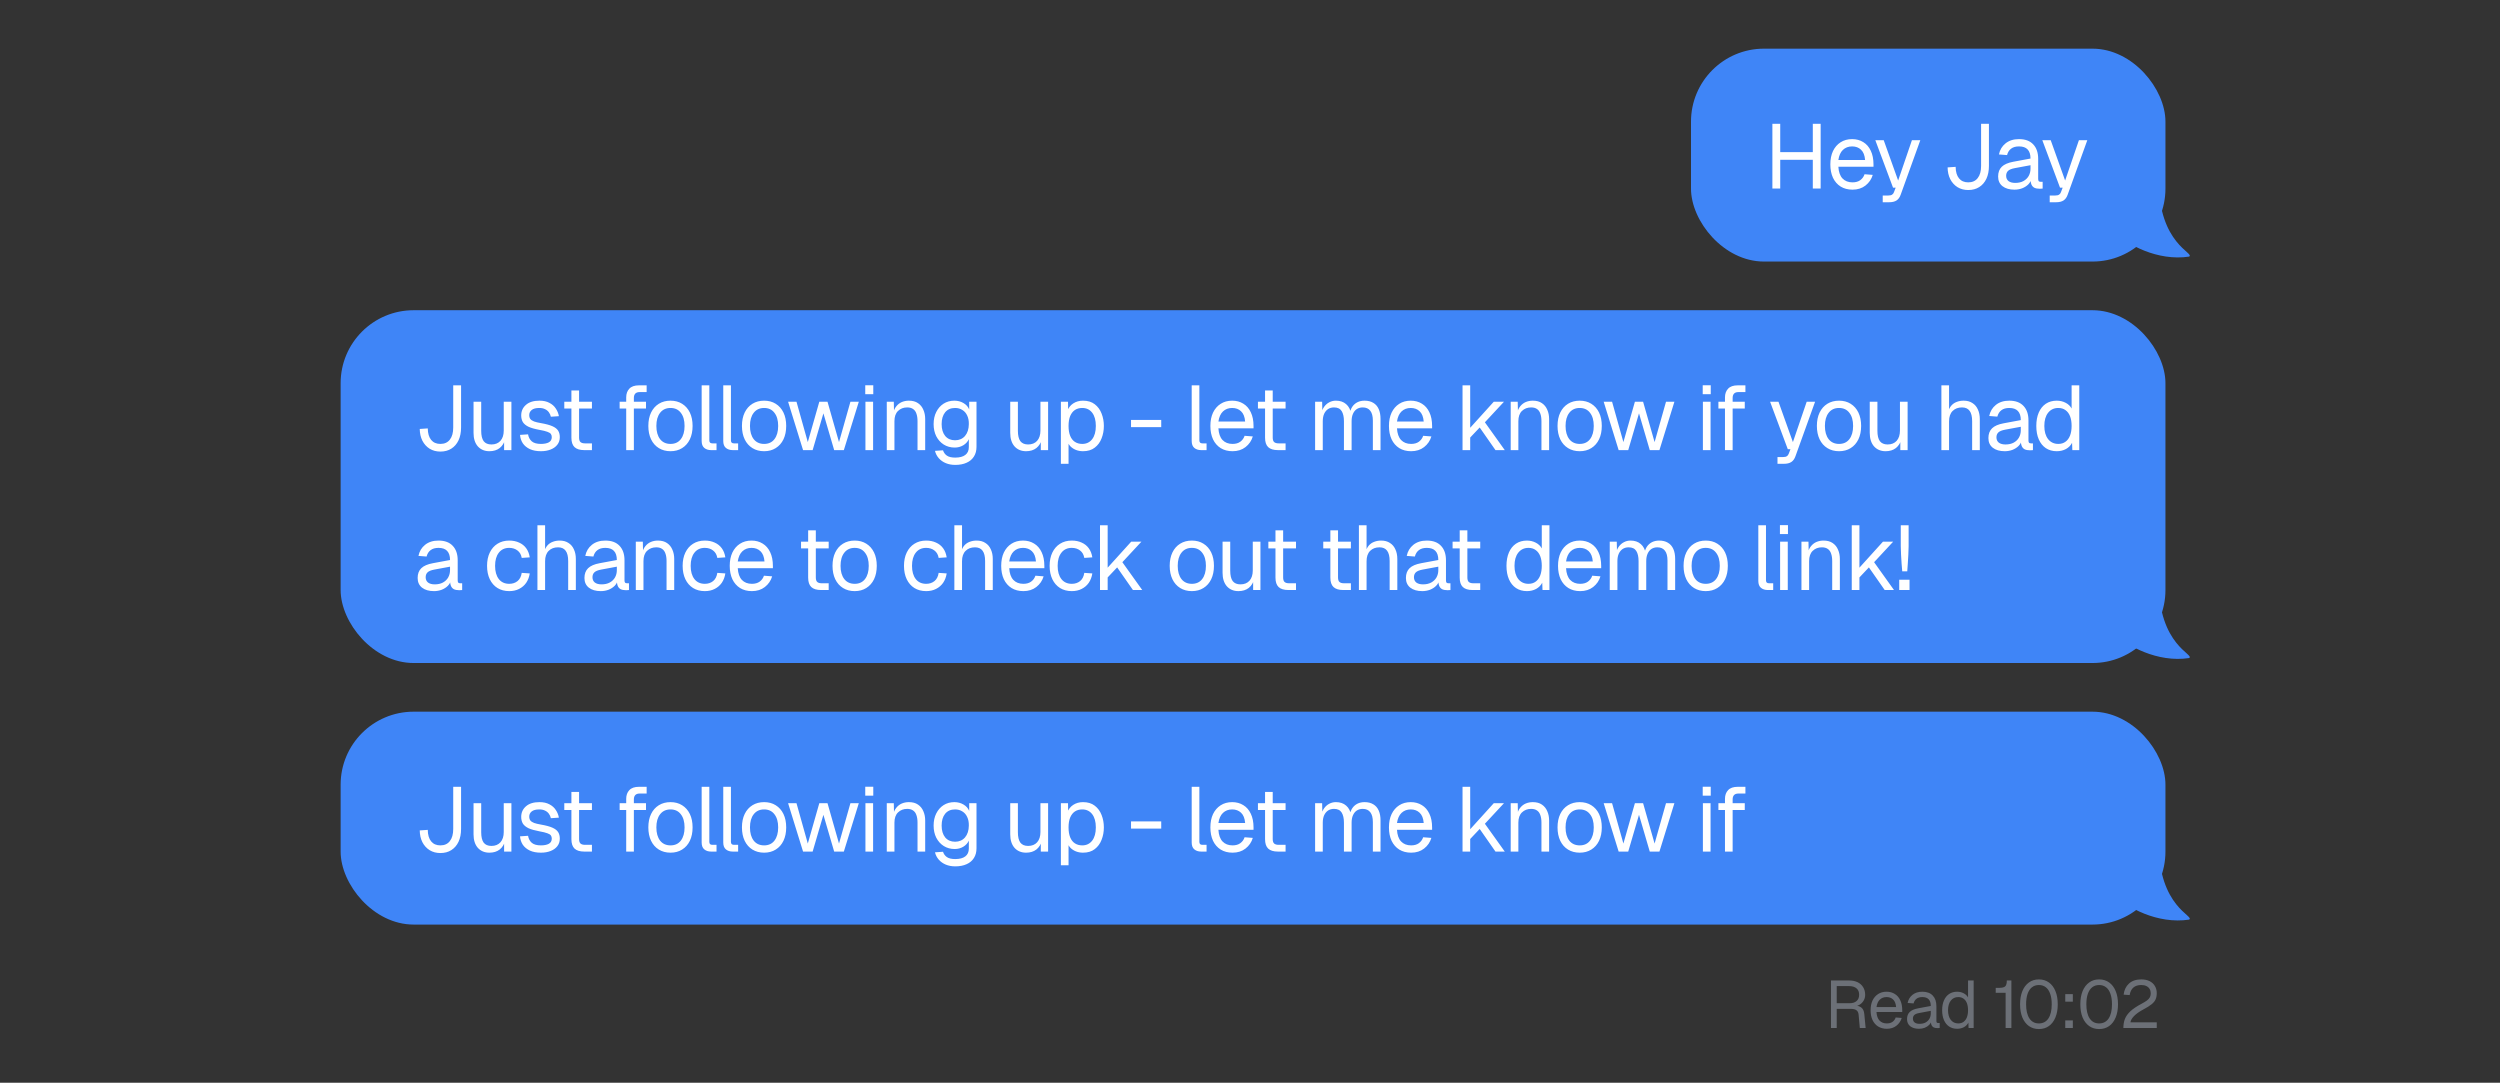
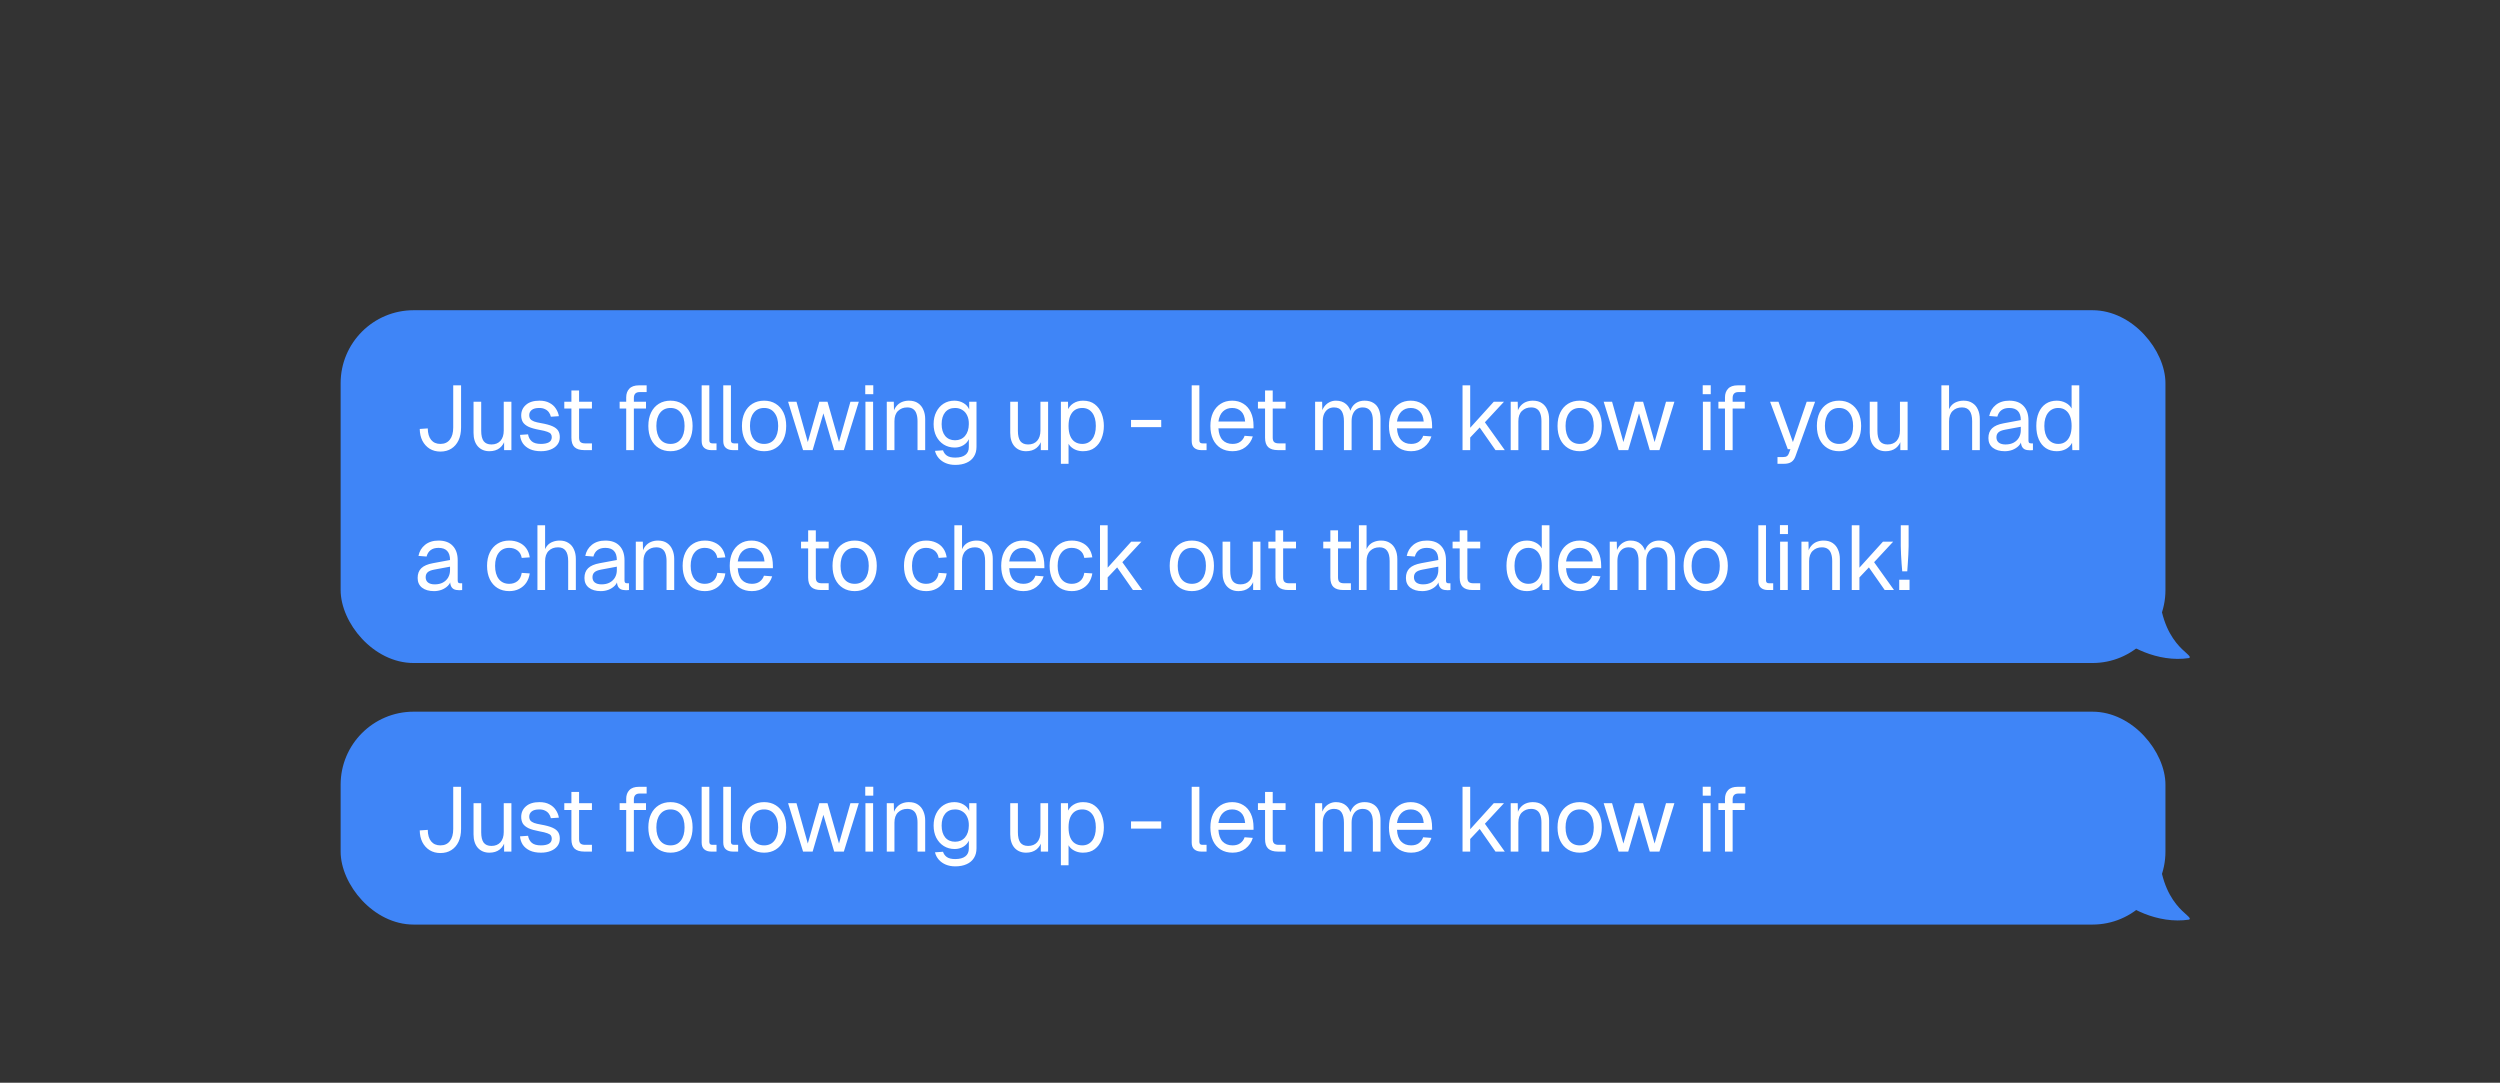
<svg xmlns="http://www.w3.org/2000/svg" width="411" height="178" viewBox="0 0 411 178" fill="none">
  <rect x="0" y="0" width="411" height="178" fill="#333333" stroke="none" />
-   <rect x="278" y="8" width="78" height="35" rx="12" fill="#3F85F7" />
-   <path d="M291.38 31V20.35H292.67V25.525L292.01 25.015H298.685L298.025 25.525V20.35H299.315V31H298.025V25.765L298.685 26.275H292.01L292.67 25.765V31H291.38ZM304.552 31.18C303.802 31.18 303.152 31.01 302.602 30.67C302.062 30.33 301.642 29.85 301.342 29.23C301.052 28.6 300.907 27.865 300.907 27.025C300.907 26.185 301.052 25.455 301.342 24.835C301.642 24.215 302.057 23.735 302.587 23.395C303.127 23.045 303.762 22.87 304.492 22.87C305.182 22.87 305.792 23.035 306.322 23.365C306.852 23.685 307.262 24.155 307.552 24.775C307.852 25.395 308.002 26.15 308.002 27.04V27.415H302.227C302.277 28.265 302.502 28.905 302.902 29.335C303.312 29.765 303.862 29.98 304.552 29.98C305.072 29.98 305.497 29.86 305.827 29.62C306.167 29.37 306.402 29.045 306.532 28.645L307.882 28.75C307.672 29.46 307.272 30.045 306.682 30.505C306.102 30.955 305.392 31.18 304.552 31.18ZM302.227 26.305H306.622C306.562 25.535 306.337 24.97 305.947 24.61C305.567 24.25 305.082 24.07 304.492 24.07C303.882 24.07 303.377 24.26 302.977 24.64C302.587 25.01 302.337 25.565 302.227 26.305ZM309.519 33.25V32.14H310.434C310.714 32.14 310.919 32.095 311.049 32.005C311.189 31.925 311.294 31.79 311.364 31.6L311.649 30.85H311.214L308.304 23.05H309.684L312.054 29.68L314.319 23.05H315.699L312.474 32.005C312.324 32.435 312.099 32.75 311.799 32.95C311.499 33.15 311.084 33.25 310.554 33.25H309.519ZM323.576 31.24C322.916 31.24 322.331 31.085 321.821 30.775C321.311 30.455 320.911 30.015 320.621 29.455C320.341 28.895 320.196 28.25 320.186 27.52L321.506 27.43C321.516 28.25 321.701 28.88 322.061 29.32C322.421 29.76 322.926 29.98 323.576 29.98C324.256 29.98 324.776 29.745 325.136 29.275C325.506 28.805 325.691 28.14 325.691 27.28V20.35H326.981V27.28C326.981 28.09 326.841 28.795 326.561 29.395C326.281 29.985 325.886 30.44 325.376 30.76C324.876 31.08 324.276 31.24 323.576 31.24ZM331.176 31.18C330.356 31.18 329.701 30.99 329.211 30.61C328.731 30.23 328.491 29.7 328.491 29.02C328.491 28.34 328.691 27.805 329.091 27.415C329.491 27.025 330.126 26.75 330.996 26.59L333.816 26.065C333.816 25.395 333.656 24.895 333.336 24.565C333.026 24.235 332.556 24.07 331.926 24.07C331.376 24.07 330.941 24.195 330.621 24.445C330.301 24.685 330.081 25.035 329.961 25.495L328.626 25.39C328.776 24.64 329.136 24.035 329.706 23.575C330.286 23.105 331.026 22.87 331.926 22.87C332.946 22.87 333.726 23.16 334.266 23.74C334.806 24.31 335.076 25.1 335.076 26.11V29.395C335.076 29.575 335.106 29.705 335.166 29.785C335.236 29.855 335.346 29.89 335.496 29.89H335.811V31C335.771 31.01 335.706 31.015 335.616 31.015C335.526 31.025 335.431 31.03 335.331 31.03C334.971 31.03 334.676 30.975 334.446 30.865C334.226 30.745 334.066 30.565 333.966 30.325C333.866 30.075 333.816 29.75 333.816 29.35L333.966 29.38C333.896 29.72 333.726 30.03 333.456 30.31C333.186 30.58 332.851 30.795 332.451 30.955C332.051 31.105 331.626 31.18 331.176 31.18ZM331.296 30.07C331.826 30.07 332.276 29.97 332.646 29.77C333.026 29.56 333.316 29.28 333.516 28.93C333.716 28.57 333.816 28.17 333.816 27.73V27.16L331.236 27.64C330.696 27.74 330.321 27.895 330.111 28.105C329.911 28.305 329.811 28.57 329.811 28.9C329.811 29.27 329.941 29.56 330.201 29.77C330.471 29.97 330.836 30.07 331.296 30.07ZM336.972 33.25V32.14H337.887C338.167 32.14 338.372 32.095 338.502 32.005C338.642 31.925 338.747 31.79 338.817 31.6L339.102 30.85H338.667L335.757 23.05H337.137L339.507 29.68L341.772 23.05H343.152L339.927 32.005C339.777 32.435 339.552 32.75 339.252 32.95C338.952 33.15 338.537 33.25 338.007 33.25H336.972Z" fill="white" />
-   <path d="M359.888 42.185C354.688 42.985 349.554 40.121 347.888 38.288C349.605 34.191 339 24.242 346 24.241C347.618 24.241 349.001 20.001 354.888 23.185C354.909 24.471 354.888 28.926 354.888 29.684C354.888 40.184 360.888 41.581 359.888 42.185Z" fill="#3F85F7" />
  <rect x="56" y="51" width="300" height="58" rx="12" fill="#3F85F7" />
  <path d="M72.395 74.24C71.735 74.24 71.15 74.085 70.64 73.775C70.13 73.455 69.73 73.015 69.44 72.455C69.16 71.895 69.015 71.25 69.005 70.52L70.325 70.43C70.335 71.25 70.52 71.88 70.88 72.32C71.24 72.76 71.745 72.98 72.395 72.98C73.075 72.98 73.595 72.745 73.955 72.275C74.325 71.805 74.51 71.14 74.51 70.28V63.35H75.8V70.28C75.8 71.09 75.66 71.795 75.38 72.395C75.1 72.985 74.705 73.44 74.195 73.76C73.695 74.08 73.095 74.24 72.395 74.24ZM80.46 74.18C79.67 74.18 79.035 73.915 78.555 73.385C78.085 72.845 77.85 72.105 77.85 71.165V66.05H79.11V70.82C79.11 71.59 79.245 72.16 79.515 72.53C79.795 72.89 80.22 73.07 80.79 73.07C81.42 73.07 81.915 72.87 82.275 72.47C82.635 72.06 82.815 71.5 82.815 70.79V66.05H84.075V74H82.875V72.035L83.07 72.14C82.91 72.79 82.605 73.295 82.155 73.655C81.705 74.005 81.14 74.18 80.46 74.18ZM88.927 74.18C88.217 74.18 87.612 74.065 87.112 73.835C86.622 73.605 86.237 73.29 85.957 72.89C85.687 72.48 85.532 72.015 85.492 71.495L86.812 71.405C86.892 71.885 87.097 72.27 87.427 72.56C87.757 72.84 88.257 72.98 88.927 72.98C89.467 72.98 89.897 72.895 90.217 72.725C90.547 72.545 90.712 72.26 90.712 71.87C90.712 71.66 90.662 71.485 90.562 71.345C90.462 71.205 90.267 71.085 89.977 70.985C89.687 70.875 89.257 70.77 88.687 70.67C87.927 70.53 87.327 70.36 86.887 70.16C86.457 69.95 86.147 69.695 85.957 69.395C85.777 69.085 85.687 68.72 85.687 68.3C85.687 67.59 85.947 67.01 86.467 66.56C86.987 66.1 87.727 65.87 88.687 65.87C89.337 65.87 89.882 65.99 90.322 66.23C90.772 66.46 91.122 66.77 91.372 67.16C91.632 67.54 91.802 67.96 91.882 68.42L90.562 68.51C90.502 68.23 90.392 67.985 90.232 67.775C90.072 67.555 89.862 67.385 89.602 67.265C89.342 67.135 89.032 67.07 88.672 67.07C88.102 67.07 87.682 67.18 87.412 67.4C87.142 67.62 87.007 67.9 87.007 68.24C87.007 68.5 87.067 68.715 87.187 68.885C87.317 69.045 87.522 69.18 87.802 69.29C88.082 69.39 88.457 69.48 88.927 69.56C89.737 69.7 90.367 69.87 90.817 70.07C91.267 70.27 91.582 70.515 91.762 70.805C91.942 71.095 92.032 71.45 92.032 71.87C92.032 72.36 91.892 72.78 91.612 73.13C91.342 73.47 90.972 73.73 90.502 73.91C90.042 74.09 89.517 74.18 88.927 74.18ZM96.054 74C95.334 74 94.799 73.835 94.449 73.505C94.109 73.175 93.939 72.66 93.939 71.96V64.19H95.199V71.93C95.199 72.29 95.279 72.54 95.439 72.68C95.599 72.82 95.844 72.89 96.174 72.89H97.314V74H96.054ZM92.769 67.16V66.05H97.314V67.16H92.769ZM102.948 74V65.33C102.948 64.74 103.118 64.265 103.458 63.905C103.798 63.535 104.328 63.35 105.048 63.35H106.308V64.46H105.138C104.828 64.46 104.593 64.545 104.433 64.715C104.283 64.885 104.208 65.12 104.208 65.42V74H102.948ZM101.868 67.16V66.05H106.203V67.16H101.868ZM110.232 74.18C109.502 74.18 108.862 74.01 108.312 73.67C107.762 73.33 107.337 72.85 107.037 72.23C106.737 71.6 106.587 70.865 106.587 70.025C106.587 69.175 106.737 68.44 107.037 67.82C107.337 67.2 107.762 66.72 108.312 66.38C108.862 66.04 109.502 65.87 110.232 65.87C110.962 65.87 111.597 66.04 112.137 66.38C112.687 66.72 113.112 67.2 113.412 67.82C113.712 68.44 113.862 69.175 113.862 70.025C113.862 70.865 113.712 71.6 113.412 72.23C113.112 72.85 112.687 73.33 112.137 73.67C111.597 74.01 110.962 74.18 110.232 74.18ZM110.232 72.98C110.962 72.98 111.527 72.72 111.927 72.2C112.337 71.67 112.542 70.945 112.542 70.025C112.542 69.105 112.337 68.385 111.927 67.865C111.527 67.335 110.962 67.07 110.232 67.07C109.502 67.07 108.932 67.335 108.522 67.865C108.112 68.385 107.907 69.105 107.907 70.025C107.907 70.945 108.112 71.67 108.522 72.2C108.932 72.72 109.502 72.98 110.232 72.98ZM116.912 74C116.452 74 116.077 73.88 115.787 73.64C115.497 73.4 115.352 73.02 115.352 72.5V63.35H116.612V72.395C116.612 72.555 116.652 72.68 116.732 72.77C116.822 72.85 116.947 72.89 117.107 72.89H117.797V74H116.912ZM120.464 74C120.004 74 119.629 73.88 119.339 73.64C119.049 73.4 118.904 73.02 118.904 72.5V63.35H120.164V72.395C120.164 72.555 120.204 72.68 120.284 72.77C120.374 72.85 120.499 72.89 120.659 72.89H121.349V74H120.464ZM125.621 74.18C124.891 74.18 124.251 74.01 123.701 73.67C123.151 73.33 122.726 72.85 122.426 72.23C122.126 71.6 121.976 70.865 121.976 70.025C121.976 69.175 122.126 68.44 122.426 67.82C122.726 67.2 123.151 66.72 123.701 66.38C124.251 66.04 124.891 65.87 125.621 65.87C126.351 65.87 126.986 66.04 127.526 66.38C128.076 66.72 128.501 67.2 128.801 67.82C129.101 68.44 129.251 69.175 129.251 70.025C129.251 70.865 129.101 71.6 128.801 72.23C128.501 72.85 128.076 73.33 127.526 73.67C126.986 74.01 126.351 74.18 125.621 74.18ZM125.621 72.98C126.351 72.98 126.916 72.72 127.316 72.2C127.726 71.67 127.931 70.945 127.931 70.025C127.931 69.105 127.726 68.385 127.316 67.865C126.916 67.335 126.351 67.07 125.621 67.07C124.891 67.07 124.321 67.335 123.911 67.865C123.501 68.385 123.296 69.105 123.296 70.025C123.296 70.945 123.501 71.67 123.911 72.2C124.321 72.72 124.891 72.98 125.621 72.98ZM132.023 74L129.563 66.05H130.943L132.803 72.68L134.693 66.05H136.043L137.933 72.68L139.808 66.05H141.188L138.728 74H137.138L135.368 67.955L133.598 74H132.023ZM142.277 74V66.05H143.537V74H142.277ZM142.247 64.805V63.335H143.567V64.805H142.247ZM145.786 74V66.05H146.941L146.986 68.075L146.836 67.94C146.936 67.47 147.111 67.085 147.361 66.785C147.611 66.475 147.911 66.245 148.261 66.095C148.621 65.945 149.006 65.87 149.416 65.87C150.026 65.87 150.526 66.005 150.916 66.275C151.316 66.545 151.611 66.91 151.801 67.37C152.001 67.82 152.101 68.325 152.101 68.885V74H150.841V69.245C150.841 68.755 150.781 68.345 150.661 68.015C150.551 67.675 150.371 67.42 150.121 67.25C149.871 67.07 149.546 66.98 149.146 66.98C148.536 66.98 148.031 67.175 147.631 67.565C147.241 67.945 147.046 68.505 147.046 69.245V74H145.786ZM157.041 76.43C156.471 76.43 155.956 76.335 155.496 76.145C155.036 75.955 154.651 75.685 154.341 75.335C154.031 74.985 153.821 74.58 153.711 74.12L155.031 74.03C155.151 74.4 155.361 74.69 155.661 74.9C155.971 75.12 156.431 75.23 157.041 75.23C157.761 75.23 158.311 75.085 158.691 74.795C159.081 74.505 159.276 74.07 159.276 73.49V72.2C159.086 72.62 158.781 72.955 158.361 73.205C157.941 73.455 157.471 73.58 156.951 73.58C156.281 73.58 155.681 73.415 155.151 73.085C154.631 72.755 154.221 72.3 153.921 71.72C153.631 71.14 153.486 70.475 153.486 69.725C153.486 68.965 153.631 68.3 153.921 67.73C154.211 67.15 154.611 66.695 155.121 66.365C155.641 66.035 156.231 65.87 156.891 65.87C157.451 65.87 157.951 66 158.391 66.26C158.841 66.52 159.156 66.87 159.336 67.31V66.05H160.536V73.46C160.536 74.08 160.396 74.61 160.116 75.05C159.836 75.5 159.436 75.84 158.916 76.07C158.396 76.31 157.771 76.43 157.041 76.43ZM157.011 72.38C157.691 72.38 158.236 72.145 158.646 71.675C159.056 71.195 159.266 70.545 159.276 69.725C159.286 69.175 159.196 68.705 159.006 68.315C158.826 67.915 158.561 67.61 158.211 67.4C157.871 67.18 157.471 67.07 157.011 67.07C156.311 67.07 155.766 67.31 155.376 67.79C154.996 68.26 154.806 68.905 154.806 69.725C154.806 70.545 155.001 71.195 155.391 71.675C155.791 72.145 156.331 72.38 157.011 72.38ZM168.692 74.18C167.902 74.18 167.267 73.915 166.787 73.385C166.317 72.845 166.082 72.105 166.082 71.165V66.05H167.342V70.82C167.342 71.59 167.477 72.16 167.747 72.53C168.027 72.89 168.452 73.07 169.022 73.07C169.652 73.07 170.147 72.87 170.507 72.47C170.867 72.06 171.047 71.5 171.047 70.79V66.05H172.307V74H171.107V72.035L171.302 72.14C171.142 72.79 170.837 73.295 170.387 73.655C169.937 74.005 169.372 74.18 168.692 74.18ZM174.41 76.25V66.05H175.58L175.61 67.76L175.43 67.67C175.63 67.08 175.96 66.635 176.42 66.335C176.89 66.025 177.43 65.87 178.04 65.87C178.83 65.87 179.475 66.065 179.975 66.455C180.485 66.845 180.86 67.355 181.1 67.985C181.35 68.615 181.475 69.295 181.475 70.025C181.475 70.755 181.35 71.435 181.1 72.065C180.86 72.695 180.485 73.205 179.975 73.595C179.475 73.985 178.83 74.18 178.04 74.18C177.63 74.18 177.245 74.11 176.885 73.97C176.535 73.83 176.235 73.635 175.985 73.385C175.745 73.135 175.58 72.84 175.49 72.5L175.67 72.29V76.25H174.41ZM177.92 72.98C178.61 72.98 179.155 72.72 179.555 72.2C179.955 71.68 180.155 70.955 180.155 70.025C180.155 69.095 179.955 68.37 179.555 67.85C179.155 67.33 178.61 67.07 177.92 67.07C177.46 67.07 177.06 67.18 176.72 67.4C176.39 67.62 176.13 67.95 175.94 68.39C175.76 68.83 175.67 69.375 175.67 70.025C175.67 70.675 175.76 71.22 175.94 71.66C176.12 72.1 176.38 72.43 176.72 72.65C177.06 72.87 177.46 72.98 177.92 72.98ZM185.941 70.22V69.035H190.906V70.22H185.941ZM197.475 74C197.015 74 196.64 73.88 196.35 73.64C196.06 73.4 195.915 73.02 195.915 72.5V63.35H197.175V72.395C197.175 72.555 197.215 72.68 197.295 72.77C197.385 72.85 197.51 72.89 197.67 72.89H198.36V74H197.475ZM202.631 74.18C201.881 74.18 201.231 74.01 200.681 73.67C200.141 73.33 199.721 72.85 199.421 72.23C199.131 71.6 198.986 70.865 198.986 70.025C198.986 69.185 199.131 68.455 199.421 67.835C199.721 67.215 200.136 66.735 200.666 66.395C201.206 66.045 201.841 65.87 202.571 65.87C203.261 65.87 203.871 66.035 204.401 66.365C204.931 66.685 205.341 67.155 205.631 67.775C205.931 68.395 206.081 69.15 206.081 70.04V70.415H200.306C200.356 71.265 200.581 71.905 200.981 72.335C201.391 72.765 201.941 72.98 202.631 72.98C203.151 72.98 203.576 72.86 203.906 72.62C204.246 72.37 204.481 72.045 204.611 71.645L205.961 71.75C205.751 72.46 205.351 73.045 204.761 73.505C204.181 73.955 203.471 74.18 202.631 74.18ZM200.306 69.305H204.701C204.641 68.535 204.416 67.97 204.026 67.61C203.646 67.25 203.161 67.07 202.571 67.07C201.961 67.07 201.456 67.26 201.056 67.64C200.666 68.01 200.416 68.565 200.306 69.305ZM210.09 74C209.37 74 208.835 73.835 208.485 73.505C208.145 73.175 207.975 72.66 207.975 71.96V64.19H209.235V71.93C209.235 72.29 209.315 72.54 209.475 72.68C209.635 72.82 209.88 72.89 210.21 72.89H211.35V74H210.09ZM206.805 67.16V66.05H211.35V67.16H206.805ZM216.204 74V66.05H217.359L217.404 68.06L217.224 68C217.314 67.56 217.469 67.185 217.689 66.875C217.919 66.555 218.199 66.31 218.529 66.14C218.859 65.96 219.224 65.87 219.624 65.87C220.314 65.87 220.874 66.06 221.304 66.44C221.744 66.82 222.019 67.35 222.129 68.03L221.889 68.015C221.969 67.555 222.114 67.17 222.324 66.86C222.544 66.54 222.824 66.295 223.164 66.125C223.504 65.955 223.894 65.87 224.334 65.87C224.904 65.87 225.384 65.99 225.774 66.23C226.164 66.46 226.459 66.8 226.659 67.25C226.859 67.7 226.959 68.245 226.959 68.885V74H225.699V69.155C225.699 68.435 225.559 67.895 225.279 67.535C224.999 67.165 224.584 66.98 224.034 66.98C223.664 66.98 223.339 67.07 223.059 67.25C222.789 67.43 222.579 67.69 222.429 68.03C222.279 68.36 222.204 68.765 222.204 69.245V74H220.944V69.245C220.944 68.535 220.819 67.98 220.569 67.58C220.319 67.18 219.899 66.98 219.309 66.98C218.939 66.98 218.614 67.07 218.334 67.25C218.064 67.43 217.849 67.69 217.689 68.03C217.539 68.37 217.464 68.775 217.464 69.245V74H216.204ZM231.988 74.18C231.238 74.18 230.588 74.01 230.038 73.67C229.498 73.33 229.078 72.85 228.778 72.23C228.488 71.6 228.343 70.865 228.343 70.025C228.343 69.185 228.488 68.455 228.778 67.835C229.078 67.215 229.493 66.735 230.023 66.395C230.563 66.045 231.198 65.87 231.928 65.87C232.618 65.87 233.228 66.035 233.758 66.365C234.288 66.685 234.698 67.155 234.988 67.775C235.288 68.395 235.438 69.15 235.438 70.04V70.415H229.663C229.713 71.265 229.938 71.905 230.338 72.335C230.748 72.765 231.298 72.98 231.988 72.98C232.508 72.98 232.933 72.86 233.263 72.62C233.603 72.37 233.838 72.045 233.968 71.645L235.318 71.75C235.108 72.46 234.708 73.045 234.118 73.505C233.538 73.955 232.828 74.18 231.988 74.18ZM229.663 69.305H234.058C233.998 68.535 233.773 67.97 233.383 67.61C233.003 67.25 232.518 67.07 231.928 67.07C231.318 67.07 230.813 67.26 230.413 67.64C230.023 68.01 229.773 68.565 229.663 69.305ZM240.441 74V63.35H241.701V70.325L245.571 66.05H247.251L244.116 69.425L247.386 74H245.856L243.261 70.28L241.701 71.93V74H240.441ZM248.359 74V66.05H249.514L249.559 68.075L249.409 67.94C249.509 67.47 249.684 67.085 249.934 66.785C250.184 66.475 250.484 66.245 250.834 66.095C251.194 65.945 251.579 65.87 251.989 65.87C252.599 65.87 253.099 66.005 253.489 66.275C253.889 66.545 254.184 66.91 254.374 67.37C254.574 67.82 254.674 68.325 254.674 68.885V74H253.414V69.245C253.414 68.755 253.354 68.345 253.234 68.015C253.124 67.675 252.944 67.42 252.694 67.25C252.444 67.07 252.119 66.98 251.719 66.98C251.109 66.98 250.604 67.175 250.204 67.565C249.814 67.945 249.619 68.505 249.619 69.245V74H248.359ZM259.704 74.18C258.974 74.18 258.334 74.01 257.784 73.67C257.234 73.33 256.809 72.85 256.509 72.23C256.209 71.6 256.059 70.865 256.059 70.025C256.059 69.175 256.209 68.44 256.509 67.82C256.809 67.2 257.234 66.72 257.784 66.38C258.334 66.04 258.974 65.87 259.704 65.87C260.434 65.87 261.069 66.04 261.609 66.38C262.159 66.72 262.584 67.2 262.884 67.82C263.184 68.44 263.334 69.175 263.334 70.025C263.334 70.865 263.184 71.6 262.884 72.23C262.584 72.85 262.159 73.33 261.609 73.67C261.069 74.01 260.434 74.18 259.704 74.18ZM259.704 72.98C260.434 72.98 260.999 72.72 261.399 72.2C261.809 71.67 262.014 70.945 262.014 70.025C262.014 69.105 261.809 68.385 261.399 67.865C260.999 67.335 260.434 67.07 259.704 67.07C258.974 67.07 258.404 67.335 257.994 67.865C257.584 68.385 257.379 69.105 257.379 70.025C257.379 70.945 257.584 71.67 257.994 72.2C258.404 72.72 258.974 72.98 259.704 72.98ZM266.106 74L263.646 66.05H265.026L266.886 72.68L268.776 66.05H270.126L272.016 72.68L273.891 66.05H275.271L272.811 74H271.221L269.451 67.955L267.681 74H266.106ZM279.956 74V66.05H281.216V74H279.956ZM279.926 64.805V63.335H281.246V64.805H279.926ZM283.586 74V65.33C283.586 64.74 283.756 64.265 284.096 63.905C284.436 63.535 284.966 63.35 285.686 63.35H286.946V64.46H285.776C285.466 64.46 285.231 64.545 285.071 64.715C284.921 64.885 284.846 65.12 284.846 65.42V74H283.586ZM282.506 67.16V66.05H286.841V67.16H282.506ZM292.219 76.25V75.14H293.134C293.414 75.14 293.619 75.095 293.749 75.005C293.889 74.925 293.994 74.79 294.064 74.6L294.349 73.85H293.914L291.004 66.05H292.384L294.754 72.68L297.019 66.05H298.399L295.174 75.005C295.024 75.435 294.799 75.75 294.499 75.95C294.199 76.15 293.784 76.25 293.254 76.25H292.219ZM302.34 74.18C301.61 74.18 300.97 74.01 300.42 73.67C299.87 73.33 299.445 72.85 299.145 72.23C298.845 71.6 298.695 70.865 298.695 70.025C298.695 69.175 298.845 68.44 299.145 67.82C299.445 67.2 299.87 66.72 300.42 66.38C300.97 66.04 301.61 65.87 302.34 65.87C303.07 65.87 303.705 66.04 304.245 66.38C304.795 66.72 305.22 67.2 305.52 67.82C305.82 68.44 305.97 69.175 305.97 70.025C305.97 70.865 305.82 71.6 305.52 72.23C305.22 72.85 304.795 73.33 304.245 73.67C303.705 74.01 303.07 74.18 302.34 74.18ZM302.34 72.98C303.07 72.98 303.635 72.72 304.035 72.2C304.445 71.67 304.65 70.945 304.65 70.025C304.65 69.105 304.445 68.385 304.035 67.865C303.635 67.335 303.07 67.07 302.34 67.07C301.61 67.07 301.04 67.335 300.63 67.865C300.22 68.385 300.015 69.105 300.015 70.025C300.015 70.945 300.22 71.67 300.63 72.2C301.04 72.72 301.61 72.98 302.34 72.98ZM309.997 74.18C309.207 74.18 308.572 73.915 308.092 73.385C307.622 72.845 307.387 72.105 307.387 71.165V66.05H308.647V70.82C308.647 71.59 308.782 72.16 309.052 72.53C309.332 72.89 309.757 73.07 310.327 73.07C310.957 73.07 311.452 72.87 311.812 72.47C312.172 72.06 312.352 71.5 312.352 70.79V66.05H313.612V74H312.412V72.035L312.607 72.14C312.447 72.79 312.142 73.295 311.692 73.655C311.242 74.005 310.677 74.18 309.997 74.18ZM319.165 74V63.35H320.425V67.805L320.275 67.775C320.375 67.335 320.545 66.975 320.785 66.695C321.025 66.415 321.32 66.21 321.67 66.08C322.02 65.94 322.405 65.87 322.825 65.87C323.395 65.87 323.875 66 324.265 66.26C324.665 66.51 324.965 66.865 325.165 67.325C325.375 67.775 325.48 68.295 325.48 68.885V74H324.22V69.245C324.22 68.475 324.08 67.905 323.8 67.535C323.53 67.165 323.115 66.98 322.555 66.98C321.915 66.98 321.4 67.175 321.01 67.565C320.62 67.955 320.425 68.52 320.425 69.26V74H319.165ZM329.579 74.18C328.759 74.18 328.104 73.99 327.614 73.61C327.134 73.23 326.894 72.7 326.894 72.02C326.894 71.34 327.094 70.805 327.494 70.415C327.894 70.025 328.529 69.75 329.399 69.59L332.219 69.065C332.219 68.395 332.059 67.895 331.739 67.565C331.429 67.235 330.959 67.07 330.329 67.07C329.779 67.07 329.344 67.195 329.024 67.445C328.704 67.685 328.484 68.035 328.364 68.495L327.029 68.39C327.179 67.64 327.539 67.035 328.109 66.575C328.689 66.105 329.429 65.87 330.329 65.87C331.349 65.87 332.129 66.16 332.669 66.74C333.209 67.31 333.479 68.1 333.479 69.11V72.395C333.479 72.575 333.509 72.705 333.569 72.785C333.639 72.855 333.749 72.89 333.899 72.89H334.214V74C334.174 74.01 334.109 74.015 334.019 74.015C333.929 74.025 333.834 74.03 333.734 74.03C333.374 74.03 333.079 73.975 332.849 73.865C332.629 73.745 332.469 73.565 332.369 73.325C332.269 73.075 332.219 72.75 332.219 72.35L332.369 72.38C332.299 72.72 332.129 73.03 331.859 73.31C331.589 73.58 331.254 73.795 330.854 73.955C330.454 74.105 330.029 74.18 329.579 74.18ZM329.699 73.07C330.229 73.07 330.679 72.97 331.049 72.77C331.429 72.56 331.719 72.28 331.919 71.93C332.119 71.57 332.219 71.17 332.219 70.73V70.16L329.639 70.64C329.099 70.74 328.724 70.895 328.514 71.105C328.314 71.305 328.214 71.57 328.214 71.9C328.214 72.27 328.344 72.56 328.604 72.77C328.874 72.97 329.239 73.07 329.699 73.07ZM338.128 74.18C337.438 74.18 336.838 74.01 336.328 73.67C335.828 73.33 335.443 72.85 335.173 72.23C334.903 71.61 334.768 70.875 334.768 70.025C334.768 69.175 334.903 68.44 335.173 67.82C335.443 67.2 335.828 66.72 336.328 66.38C336.838 66.04 337.438 65.87 338.128 65.87C338.658 65.87 339.143 65.985 339.583 66.215C340.023 66.435 340.353 66.75 340.573 67.16V63.35H341.833V74H340.693L340.648 72.8C340.428 73.23 340.093 73.57 339.643 73.82C339.193 74.06 338.688 74.18 338.128 74.18ZM338.383 72.98C338.853 72.98 339.248 72.86 339.568 72.62C339.898 72.38 340.148 72.04 340.318 71.6C340.488 71.15 340.573 70.625 340.573 70.025C340.573 69.405 340.488 68.875 340.318 68.435C340.148 67.995 339.898 67.66 339.568 67.43C339.248 67.19 338.853 67.07 338.383 67.07C337.683 67.07 337.123 67.335 336.703 67.865C336.293 68.385 336.088 69.105 336.088 70.025C336.088 70.935 336.293 71.655 336.703 72.185C337.123 72.715 337.683 72.98 338.383 72.98ZM71.345 97.18C70.525 97.18 69.87 96.99 69.38 96.61C68.9 96.23 68.66 95.7 68.66 95.02C68.66 94.34 68.86 93.805 69.26 93.415C69.66 93.025 70.295 92.75 71.165 92.59L73.985 92.065C73.985 91.395 73.825 90.895 73.505 90.565C73.195 90.235 72.725 90.07 72.095 90.07C71.545 90.07 71.11 90.195 70.79 90.445C70.47 90.685 70.25 91.035 70.13 91.495L68.795 91.39C68.945 90.64 69.305 90.035 69.875 89.575C70.455 89.105 71.195 88.87 72.095 88.87C73.115 88.87 73.895 89.16 74.435 89.74C74.975 90.31 75.245 91.1 75.245 92.11V95.395C75.245 95.575 75.275 95.705 75.335 95.785C75.405 95.855 75.515 95.89 75.665 95.89H75.98V97C75.94 97.01 75.875 97.015 75.785 97.015C75.695 97.025 75.6 97.03 75.5 97.03C75.14 97.03 74.845 96.975 74.615 96.865C74.395 96.745 74.235 96.565 74.135 96.325C74.035 96.075 73.985 95.75 73.985 95.35L74.135 95.38C74.065 95.72 73.895 96.03 73.625 96.31C73.355 96.58 73.02 96.795 72.62 96.955C72.22 97.105 71.795 97.18 71.345 97.18ZM71.465 96.07C71.995 96.07 72.445 95.97 72.815 95.77C73.195 95.56 73.485 95.28 73.685 94.93C73.885 94.57 73.985 94.17 73.985 93.73V93.16L71.405 93.64C70.865 93.74 70.49 93.895 70.28 94.105C70.08 94.305 69.98 94.57 69.98 94.9C69.98 95.27 70.11 95.56 70.37 95.77C70.64 95.97 71.005 96.07 71.465 96.07ZM83.717 97.18C82.977 97.18 82.332 97.01 81.782 96.67C81.242 96.33 80.822 95.85 80.522 95.23C80.222 94.6 80.072 93.865 80.072 93.025C80.072 92.185 80.222 91.455 80.522 90.835C80.822 90.215 81.242 89.735 81.782 89.395C82.332 89.045 82.977 88.87 83.717 88.87C84.327 88.87 84.867 88.98 85.337 89.2C85.817 89.41 86.207 89.72 86.507 90.13C86.807 90.54 87.002 91.04 87.092 91.63L85.772 91.72C85.682 91.19 85.452 90.785 85.082 90.505C84.712 90.215 84.257 90.07 83.717 90.07C82.987 90.07 82.417 90.335 82.007 90.865C81.597 91.385 81.392 92.105 81.392 93.025C81.392 93.945 81.597 94.67 82.007 95.2C82.417 95.72 82.987 95.98 83.717 95.98C84.257 95.98 84.712 95.83 85.082 95.53C85.452 95.23 85.682 94.78 85.772 94.18L87.092 94.27C87.002 94.86 86.807 95.375 86.507 95.815C86.207 96.245 85.817 96.58 85.337 96.82C84.867 97.06 84.327 97.18 83.717 97.18ZM88.354 97V86.35H89.614V90.805L89.464 90.775C89.564 90.335 89.734 89.975 89.974 89.695C90.214 89.415 90.509 89.21 90.859 89.08C91.209 88.94 91.594 88.87 92.014 88.87C92.584 88.87 93.064 89 93.454 89.26C93.854 89.51 94.154 89.865 94.354 90.325C94.564 90.775 94.669 91.295 94.669 91.885V97H93.409V92.245C93.409 91.475 93.269 90.905 92.989 90.535C92.719 90.165 92.304 89.98 91.744 89.98C91.104 89.98 90.589 90.175 90.199 90.565C89.809 90.955 89.614 91.52 89.614 92.26V97H88.354ZM98.768 97.18C97.948 97.18 97.293 96.99 96.803 96.61C96.323 96.23 96.083 95.7 96.083 95.02C96.083 94.34 96.283 93.805 96.683 93.415C97.083 93.025 97.718 92.75 98.588 92.59L101.408 92.065C101.408 91.395 101.248 90.895 100.928 90.565C100.618 90.235 100.148 90.07 99.518 90.07C98.968 90.07 98.533 90.195 98.213 90.445C97.893 90.685 97.673 91.035 97.553 91.495L96.218 91.39C96.368 90.64 96.728 90.035 97.298 89.575C97.878 89.105 98.618 88.87 99.518 88.87C100.538 88.87 101.318 89.16 101.858 89.74C102.398 90.31 102.668 91.1 102.668 92.11V95.395C102.668 95.575 102.698 95.705 102.758 95.785C102.828 95.855 102.938 95.89 103.088 95.89H103.403V97C103.363 97.01 103.298 97.015 103.208 97.015C103.118 97.025 103.023 97.03 102.923 97.03C102.563 97.03 102.268 96.975 102.038 96.865C101.818 96.745 101.658 96.565 101.558 96.325C101.458 96.075 101.408 95.75 101.408 95.35L101.558 95.38C101.488 95.72 101.318 96.03 101.048 96.31C100.778 96.58 100.443 96.795 100.043 96.955C99.643 97.105 99.218 97.18 98.768 97.18ZM98.888 96.07C99.418 96.07 99.868 95.97 100.238 95.77C100.618 95.56 100.908 95.28 101.108 94.93C101.308 94.57 101.408 94.17 101.408 93.73V93.16L98.828 93.64C98.288 93.74 97.913 93.895 97.703 94.105C97.503 94.305 97.403 94.57 97.403 94.9C97.403 95.27 97.533 95.56 97.793 95.77C98.063 95.97 98.428 96.07 98.888 96.07ZM104.526 97V89.05H105.681L105.726 91.075L105.576 90.94C105.676 90.47 105.851 90.085 106.101 89.785C106.351 89.475 106.651 89.245 107.001 89.095C107.361 88.945 107.746 88.87 108.156 88.87C108.766 88.87 109.266 89.005 109.656 89.275C110.056 89.545 110.351 89.91 110.541 90.37C110.741 90.82 110.841 91.325 110.841 91.885V97H109.581V92.245C109.581 91.755 109.521 91.345 109.401 91.015C109.291 90.675 109.111 90.42 108.861 90.25C108.611 90.07 108.286 89.98 107.886 89.98C107.276 89.98 106.771 90.175 106.371 90.565C105.981 90.945 105.786 91.505 105.786 92.245V97H104.526ZM115.871 97.18C115.131 97.18 114.486 97.01 113.936 96.67C113.396 96.33 112.976 95.85 112.676 95.23C112.376 94.6 112.226 93.865 112.226 93.025C112.226 92.185 112.376 91.455 112.676 90.835C112.976 90.215 113.396 89.735 113.936 89.395C114.486 89.045 115.131 88.87 115.871 88.87C116.481 88.87 117.021 88.98 117.491 89.2C117.971 89.41 118.361 89.72 118.661 90.13C118.961 90.54 119.156 91.04 119.246 91.63L117.926 91.72C117.836 91.19 117.606 90.785 117.236 90.505C116.866 90.215 116.411 90.07 115.871 90.07C115.141 90.07 114.571 90.335 114.161 90.865C113.751 91.385 113.546 92.105 113.546 93.025C113.546 93.945 113.751 94.67 114.161 95.2C114.571 95.72 115.141 95.98 115.871 95.98C116.411 95.98 116.866 95.83 117.236 95.53C117.606 95.23 117.836 94.78 117.926 94.18L119.246 94.27C119.156 94.86 118.961 95.375 118.661 95.815C118.361 96.245 117.971 96.58 117.491 96.82C117.021 97.06 116.481 97.18 115.871 97.18ZM123.613 97.18C122.863 97.18 122.213 97.01 121.663 96.67C121.123 96.33 120.703 95.85 120.403 95.23C120.113 94.6 119.968 93.865 119.968 93.025C119.968 92.185 120.113 91.455 120.403 90.835C120.703 90.215 121.118 89.735 121.648 89.395C122.188 89.045 122.823 88.87 123.553 88.87C124.243 88.87 124.853 89.035 125.383 89.365C125.913 89.685 126.323 90.155 126.613 90.775C126.913 91.395 127.063 92.15 127.063 93.04V93.415H121.288C121.338 94.265 121.563 94.905 121.963 95.335C122.373 95.765 122.923 95.98 123.613 95.98C124.133 95.98 124.558 95.86 124.888 95.62C125.228 95.37 125.463 95.045 125.593 94.645L126.943 94.75C126.733 95.46 126.333 96.045 125.743 96.505C125.163 96.955 124.453 97.18 123.613 97.18ZM121.288 92.305H125.683C125.623 91.535 125.398 90.97 125.008 90.61C124.628 90.25 124.143 90.07 123.553 90.07C122.943 90.07 122.438 90.26 122.038 90.64C121.648 91.01 121.398 91.565 121.288 92.305ZM134.976 97C134.256 97 133.721 96.835 133.371 96.505C133.031 96.175 132.861 95.66 132.861 94.96V87.19H134.121V94.93C134.121 95.29 134.201 95.54 134.361 95.68C134.521 95.82 134.766 95.89 135.096 95.89H136.236V97H134.976ZM131.691 90.16V89.05H136.236V90.16H131.691ZM140.511 97.18C139.781 97.18 139.141 97.01 138.591 96.67C138.041 96.33 137.616 95.85 137.316 95.23C137.016 94.6 136.866 93.865 136.866 93.025C136.866 92.175 137.016 91.44 137.316 90.82C137.616 90.2 138.041 89.72 138.591 89.38C139.141 89.04 139.781 88.87 140.511 88.87C141.241 88.87 141.876 89.04 142.416 89.38C142.966 89.72 143.391 90.2 143.691 90.82C143.991 91.44 144.141 92.175 144.141 93.025C144.141 93.865 143.991 94.6 143.691 95.23C143.391 95.85 142.966 96.33 142.416 96.67C141.876 97.01 141.241 97.18 140.511 97.18ZM140.511 95.98C141.241 95.98 141.806 95.72 142.206 95.2C142.616 94.67 142.821 93.945 142.821 93.025C142.821 92.105 142.616 91.385 142.206 90.865C141.806 90.335 141.241 90.07 140.511 90.07C139.781 90.07 139.211 90.335 138.801 90.865C138.391 91.385 138.186 92.105 138.186 93.025C138.186 93.945 138.391 94.67 138.801 95.2C139.211 95.72 139.781 95.98 140.511 95.98ZM152.26 97.18C151.52 97.18 150.875 97.01 150.325 96.67C149.785 96.33 149.365 95.85 149.065 95.23C148.765 94.6 148.615 93.865 148.615 93.025C148.615 92.185 148.765 91.455 149.065 90.835C149.365 90.215 149.785 89.735 150.325 89.395C150.875 89.045 151.52 88.87 152.26 88.87C152.87 88.87 153.41 88.98 153.88 89.2C154.36 89.41 154.75 89.72 155.05 90.13C155.35 90.54 155.545 91.04 155.635 91.63L154.315 91.72C154.225 91.19 153.995 90.785 153.625 90.505C153.255 90.215 152.8 90.07 152.26 90.07C151.53 90.07 150.96 90.335 150.55 90.865C150.14 91.385 149.935 92.105 149.935 93.025C149.935 93.945 150.14 94.67 150.55 95.2C150.96 95.72 151.53 95.98 152.26 95.98C152.8 95.98 153.255 95.83 153.625 95.53C153.995 95.23 154.225 94.78 154.315 94.18L155.635 94.27C155.545 94.86 155.35 95.375 155.05 95.815C154.75 96.245 154.36 96.58 153.88 96.82C153.41 97.06 152.87 97.18 152.26 97.18ZM156.897 97V86.35H158.157V90.805L158.007 90.775C158.107 90.335 158.277 89.975 158.517 89.695C158.757 89.415 159.052 89.21 159.402 89.08C159.752 88.94 160.137 88.87 160.557 88.87C161.127 88.87 161.607 89 161.997 89.26C162.397 89.51 162.697 89.865 162.897 90.325C163.107 90.775 163.212 91.295 163.212 91.885V97H161.952V92.245C161.952 91.475 161.812 90.905 161.532 90.535C161.262 90.165 160.847 89.98 160.287 89.98C159.647 89.98 159.132 90.175 158.742 90.565C158.352 90.955 158.157 91.52 158.157 92.26V97H156.897ZM168.242 97.18C167.492 97.18 166.842 97.01 166.292 96.67C165.752 96.33 165.332 95.85 165.032 95.23C164.742 94.6 164.597 93.865 164.597 93.025C164.597 92.185 164.742 91.455 165.032 90.835C165.332 90.215 165.747 89.735 166.277 89.395C166.817 89.045 167.452 88.87 168.182 88.87C168.872 88.87 169.482 89.035 170.012 89.365C170.542 89.685 170.952 90.155 171.242 90.775C171.542 91.395 171.692 92.15 171.692 93.04V93.415H165.917C165.967 94.265 166.192 94.905 166.592 95.335C167.002 95.765 167.552 95.98 168.242 95.98C168.762 95.98 169.187 95.86 169.517 95.62C169.857 95.37 170.092 95.045 170.222 94.645L171.572 94.75C171.362 95.46 170.962 96.045 170.372 96.505C169.792 96.955 169.082 97.18 168.242 97.18ZM165.917 92.305H170.312C170.252 91.535 170.027 90.97 169.637 90.61C169.257 90.25 168.772 90.07 168.182 90.07C167.572 90.07 167.067 90.26 166.667 90.64C166.277 91.01 166.027 91.565 165.917 92.305ZM176.203 97.18C175.463 97.18 174.818 97.01 174.268 96.67C173.728 96.33 173.308 95.85 173.008 95.23C172.708 94.6 172.558 93.865 172.558 93.025C172.558 92.185 172.708 91.455 173.008 90.835C173.308 90.215 173.728 89.735 174.268 89.395C174.818 89.045 175.463 88.87 176.203 88.87C176.813 88.87 177.353 88.98 177.823 89.2C178.303 89.41 178.693 89.72 178.993 90.13C179.293 90.54 179.488 91.04 179.578 91.63L178.258 91.72C178.168 91.19 177.938 90.785 177.568 90.505C177.198 90.215 176.743 90.07 176.203 90.07C175.473 90.07 174.903 90.335 174.493 90.865C174.083 91.385 173.878 92.105 173.878 93.025C173.878 93.945 174.083 94.67 174.493 95.2C174.903 95.72 175.473 95.98 176.203 95.98C176.743 95.98 177.198 95.83 177.568 95.53C177.938 95.23 178.168 94.78 178.258 94.18L179.578 94.27C179.488 94.86 179.293 95.375 178.993 95.815C178.693 96.245 178.303 96.58 177.823 96.82C177.353 97.06 176.813 97.18 176.203 97.18ZM180.84 97V86.35H182.1V93.325L185.97 89.05H187.65L184.515 92.425L187.785 97H186.255L183.66 93.28L182.1 94.93V97H180.84ZM195.943 97.18C195.213 97.18 194.573 97.01 194.023 96.67C193.473 96.33 193.048 95.85 192.748 95.23C192.448 94.6 192.298 93.865 192.298 93.025C192.298 92.175 192.448 91.44 192.748 90.82C193.048 90.2 193.473 89.72 194.023 89.38C194.573 89.04 195.213 88.87 195.943 88.87C196.673 88.87 197.308 89.04 197.848 89.38C198.398 89.72 198.823 90.2 199.123 90.82C199.423 91.44 199.573 92.175 199.573 93.025C199.573 93.865 199.423 94.6 199.123 95.23C198.823 95.85 198.398 96.33 197.848 96.67C197.308 97.01 196.673 97.18 195.943 97.18ZM195.943 95.98C196.673 95.98 197.238 95.72 197.638 95.2C198.048 94.67 198.253 93.945 198.253 93.025C198.253 92.105 198.048 91.385 197.638 90.865C197.238 90.335 196.673 90.07 195.943 90.07C195.213 90.07 194.643 90.335 194.233 90.865C193.823 91.385 193.618 92.105 193.618 93.025C193.618 93.945 193.823 94.67 194.233 95.2C194.643 95.72 195.213 95.98 195.943 95.98ZM203.6 97.18C202.81 97.18 202.175 96.915 201.695 96.385C201.225 95.845 200.99 95.105 200.99 94.165V89.05H202.25V93.82C202.25 94.59 202.385 95.16 202.655 95.53C202.935 95.89 203.36 96.07 203.93 96.07C204.56 96.07 205.055 95.87 205.415 95.47C205.775 95.06 205.955 94.5 205.955 93.79V89.05H207.215V97H206.015V95.035L206.21 95.14C206.05 95.79 205.745 96.295 205.295 96.655C204.845 97.005 204.28 97.18 203.6 97.18ZM211.803 97C211.083 97 210.548 96.835 210.198 96.505C209.858 96.175 209.688 95.66 209.688 94.96V87.19H210.948V94.93C210.948 95.29 211.028 95.54 211.188 95.68C211.348 95.82 211.593 95.89 211.923 95.89H213.063V97H211.803ZM208.518 90.16V89.05H213.063V90.16H208.518ZM220.827 97C220.107 97 219.572 96.835 219.222 96.505C218.882 96.175 218.712 95.66 218.712 94.96V87.19H219.972V94.93C219.972 95.29 220.052 95.54 220.212 95.68C220.372 95.82 220.617 95.89 220.947 95.89H222.087V97H220.827ZM217.542 90.16V89.05H222.087V90.16H217.542ZM223.404 97V86.35H224.664V90.805L224.514 90.775C224.614 90.335 224.784 89.975 225.024 89.695C225.264 89.415 225.559 89.21 225.909 89.08C226.259 88.94 226.644 88.87 227.064 88.87C227.634 88.87 228.114 89 228.504 89.26C228.904 89.51 229.204 89.865 229.404 90.325C229.614 90.775 229.719 91.295 229.719 91.885V97H228.459V92.245C228.459 91.475 228.319 90.905 228.039 90.535C227.769 90.165 227.354 89.98 226.794 89.98C226.154 89.98 225.639 90.175 225.249 90.565C224.859 90.955 224.664 91.52 224.664 92.26V97H223.404ZM233.818 97.18C232.998 97.18 232.343 96.99 231.853 96.61C231.373 96.23 231.133 95.7 231.133 95.02C231.133 94.34 231.333 93.805 231.733 93.415C232.133 93.025 232.768 92.75 233.638 92.59L236.458 92.065C236.458 91.395 236.298 90.895 235.978 90.565C235.668 90.235 235.198 90.07 234.568 90.07C234.018 90.07 233.583 90.195 233.263 90.445C232.943 90.685 232.723 91.035 232.603 91.495L231.268 91.39C231.418 90.64 231.778 90.035 232.348 89.575C232.928 89.105 233.668 88.87 234.568 88.87C235.588 88.87 236.368 89.16 236.908 89.74C237.448 90.31 237.718 91.1 237.718 92.11V95.395C237.718 95.575 237.748 95.705 237.808 95.785C237.878 95.855 237.988 95.89 238.138 95.89H238.453V97C238.413 97.01 238.348 97.015 238.258 97.015C238.168 97.025 238.073 97.03 237.973 97.03C237.613 97.03 237.318 96.975 237.088 96.865C236.868 96.745 236.708 96.565 236.608 96.325C236.508 96.075 236.458 95.75 236.458 95.35L236.608 95.38C236.538 95.72 236.368 96.03 236.098 96.31C235.828 96.58 235.493 96.795 235.093 96.955C234.693 97.105 234.268 97.18 233.818 97.18ZM233.938 96.07C234.468 96.07 234.918 95.97 235.288 95.77C235.668 95.56 235.958 95.28 236.158 94.93C236.358 94.57 236.458 94.17 236.458 93.73V93.16L233.878 93.64C233.338 93.74 232.963 93.895 232.753 94.105C232.553 94.305 232.453 94.57 232.453 94.9C232.453 95.27 232.583 95.56 232.843 95.77C233.113 95.97 233.478 96.07 233.938 96.07ZM242.09 97C241.37 97 240.835 96.835 240.485 96.505C240.145 96.175 239.975 95.66 239.975 94.96V87.19H241.235V94.93C241.235 95.29 241.315 95.54 241.475 95.68C241.635 95.82 241.88 95.89 242.21 95.89H243.35V97H242.09ZM238.805 90.16V89.05H243.35V90.16H238.805ZM251.024 97.18C250.334 97.18 249.734 97.01 249.224 96.67C248.724 96.33 248.339 95.85 248.069 95.23C247.799 94.61 247.664 93.875 247.664 93.025C247.664 92.175 247.799 91.44 248.069 90.82C248.339 90.2 248.724 89.72 249.224 89.38C249.734 89.04 250.334 88.87 251.024 88.87C251.554 88.87 252.039 88.985 252.479 89.215C252.919 89.435 253.249 89.75 253.469 90.16V86.35H254.729V97H253.589L253.544 95.8C253.324 96.23 252.989 96.57 252.539 96.82C252.089 97.06 251.584 97.18 251.024 97.18ZM251.279 95.98C251.749 95.98 252.144 95.86 252.464 95.62C252.794 95.38 253.044 95.04 253.214 94.6C253.384 94.15 253.469 93.625 253.469 93.025C253.469 92.405 253.384 91.875 253.214 91.435C253.044 90.995 252.794 90.66 252.464 90.43C252.144 90.19 251.749 90.07 251.279 90.07C250.579 90.07 250.019 90.335 249.599 90.865C249.189 91.385 248.984 92.105 248.984 93.025C248.984 93.935 249.189 94.655 249.599 95.185C250.019 95.715 250.579 95.98 251.279 95.98ZM259.784 97.18C259.034 97.18 258.384 97.01 257.834 96.67C257.294 96.33 256.874 95.85 256.574 95.23C256.284 94.6 256.139 93.865 256.139 93.025C256.139 92.185 256.284 91.455 256.574 90.835C256.874 90.215 257.289 89.735 257.819 89.395C258.359 89.045 258.994 88.87 259.724 88.87C260.414 88.87 261.024 89.035 261.554 89.365C262.084 89.685 262.494 90.155 262.784 90.775C263.084 91.395 263.234 92.15 263.234 93.04V93.415H257.459C257.509 94.265 257.734 94.905 258.134 95.335C258.544 95.765 259.094 95.98 259.784 95.98C260.304 95.98 260.729 95.86 261.059 95.62C261.399 95.37 261.634 95.045 261.764 94.645L263.114 94.75C262.904 95.46 262.504 96.045 261.914 96.505C261.334 96.955 260.624 97.18 259.784 97.18ZM257.459 92.305H261.854C261.794 91.535 261.569 90.97 261.179 90.61C260.799 90.25 260.314 90.07 259.724 90.07C259.114 90.07 258.609 90.26 258.209 90.64C257.819 91.01 257.569 91.565 257.459 92.305ZM264.641 97V89.05H265.796L265.841 91.06L265.661 91C265.751 90.56 265.906 90.185 266.126 89.875C266.356 89.555 266.636 89.31 266.966 89.14C267.296 88.96 267.661 88.87 268.061 88.87C268.751 88.87 269.311 89.06 269.741 89.44C270.181 89.82 270.456 90.35 270.566 91.03L270.326 91.015C270.406 90.555 270.551 90.17 270.761 89.86C270.981 89.54 271.261 89.295 271.601 89.125C271.941 88.955 272.331 88.87 272.771 88.87C273.341 88.87 273.821 88.99 274.211 89.23C274.601 89.46 274.896 89.8 275.096 90.25C275.296 90.7 275.396 91.245 275.396 91.885V97H274.136V92.155C274.136 91.435 273.996 90.895 273.716 90.535C273.436 90.165 273.021 89.98 272.471 89.98C272.101 89.98 271.776 90.07 271.496 90.25C271.226 90.43 271.016 90.69 270.866 91.03C270.716 91.36 270.641 91.765 270.641 92.245V97H269.381V92.245C269.381 91.535 269.256 90.98 269.006 90.58C268.756 90.18 268.336 89.98 267.746 89.98C267.376 89.98 267.051 90.07 266.771 90.25C266.501 90.43 266.286 90.69 266.126 91.03C265.976 91.37 265.901 91.775 265.901 92.245V97H264.641ZM280.424 97.18C279.694 97.18 279.054 97.01 278.504 96.67C277.954 96.33 277.529 95.85 277.229 95.23C276.929 94.6 276.779 93.865 276.779 93.025C276.779 92.175 276.929 91.44 277.229 90.82C277.529 90.2 277.954 89.72 278.504 89.38C279.054 89.04 279.694 88.87 280.424 88.87C281.154 88.87 281.789 89.04 282.329 89.38C282.879 89.72 283.304 90.2 283.604 90.82C283.904 91.44 284.054 92.175 284.054 93.025C284.054 93.865 283.904 94.6 283.604 95.23C283.304 95.85 282.879 96.33 282.329 96.67C281.789 97.01 281.154 97.18 280.424 97.18ZM280.424 95.98C281.154 95.98 281.719 95.72 282.119 95.2C282.529 94.67 282.734 93.945 282.734 93.025C282.734 92.105 282.529 91.385 282.119 90.865C281.719 90.335 281.154 90.07 280.424 90.07C279.694 90.07 279.124 90.335 278.714 90.865C278.304 91.385 278.099 92.105 278.099 93.025C278.099 93.945 278.304 94.67 278.714 95.2C279.124 95.72 279.694 95.98 280.424 95.98ZM290.628 97C290.168 97 289.793 96.88 289.503 96.64C289.213 96.4 289.068 96.02 289.068 95.5V86.35H290.328V95.395C290.328 95.555 290.368 95.68 290.448 95.77C290.538 95.85 290.663 95.89 290.823 95.89H291.513V97H290.628ZM292.65 97V89.05H293.91V97H292.65ZM292.62 87.805V86.335H293.94V87.805H292.62ZM296.158 97V89.05H297.313L297.358 91.075L297.208 90.94C297.308 90.47 297.483 90.085 297.733 89.785C297.983 89.475 298.283 89.245 298.633 89.095C298.993 88.945 299.378 88.87 299.788 88.87C300.398 88.87 300.898 89.005 301.288 89.275C301.688 89.545 301.983 89.91 302.173 90.37C302.373 90.82 302.473 91.325 302.473 91.885V97H301.213V92.245C301.213 91.755 301.153 91.345 301.033 91.015C300.923 90.675 300.743 90.42 300.493 90.25C300.243 90.07 299.918 89.98 299.518 89.98C298.908 89.98 298.403 90.175 298.003 90.565C297.613 90.945 297.418 91.505 297.418 92.245V97H296.158ZM304.428 97V86.35H305.688V93.325L309.558 89.05H311.238L308.103 92.425L311.373 97H309.843L307.248 93.28L305.688 94.93V97H304.428ZM312.727 93.925C312.697 93.575 312.662 93.155 312.622 92.665C312.592 92.175 312.562 91.675 312.532 91.165C312.502 90.655 312.487 90.2 312.487 89.8V86.35H313.777V89.8C313.777 90.2 313.762 90.655 313.732 91.165C313.712 91.675 313.682 92.175 313.642 92.665C313.612 93.155 313.582 93.575 313.552 93.925H312.727ZM312.232 97V95.305H313.927V97H312.232Z" fill="white" />
  <path d="M359.888 108.185C354.688 108.985 349.554 106.121 347.888 104.288C349.605 100.191 339 90.242 346 90.242C347.618 90.242 349.001 86.001 354.888 89.185C354.909 90.471 354.888 94.926 354.888 95.684C354.888 106.184 360.888 107.581 359.888 108.185Z" fill="#3F85F7" />
  <rect x="56" y="117" width="300" height="35" rx="12" fill="#3F85F7" />
  <path d="M72.395 140.24C71.735 140.24 71.15 140.085 70.64 139.775C70.13 139.455 69.73 139.015 69.44 138.455C69.16 137.895 69.015 137.25 69.005 136.52L70.325 136.43C70.335 137.25 70.52 137.88 70.88 138.32C71.24 138.76 71.745 138.98 72.395 138.98C73.075 138.98 73.595 138.745 73.955 138.275C74.325 137.805 74.51 137.14 74.51 136.28V129.35H75.8V136.28C75.8 137.09 75.66 137.795 75.38 138.395C75.1 138.985 74.705 139.44 74.195 139.76C73.695 140.08 73.095 140.24 72.395 140.24ZM80.46 140.18C79.67 140.18 79.035 139.915 78.555 139.385C78.085 138.845 77.85 138.105 77.85 137.165V132.05H79.11V136.82C79.11 137.59 79.245 138.16 79.515 138.53C79.795 138.89 80.22 139.07 80.79 139.07C81.42 139.07 81.915 138.87 82.275 138.47C82.635 138.06 82.815 137.5 82.815 136.79V132.05H84.075V140H82.875V138.035L83.07 138.14C82.91 138.79 82.605 139.295 82.155 139.655C81.705 140.005 81.14 140.18 80.46 140.18ZM88.927 140.18C88.217 140.18 87.612 140.065 87.112 139.835C86.622 139.605 86.237 139.29 85.957 138.89C85.687 138.48 85.532 138.015 85.492 137.495L86.812 137.405C86.892 137.885 87.097 138.27 87.427 138.56C87.757 138.84 88.257 138.98 88.927 138.98C89.467 138.98 89.897 138.895 90.217 138.725C90.547 138.545 90.712 138.26 90.712 137.87C90.712 137.66 90.662 137.485 90.562 137.345C90.462 137.205 90.267 137.085 89.977 136.985C89.687 136.875 89.257 136.77 88.687 136.67C87.927 136.53 87.327 136.36 86.887 136.16C86.457 135.95 86.147 135.695 85.957 135.395C85.777 135.085 85.687 134.72 85.687 134.3C85.687 133.59 85.947 133.01 86.467 132.56C86.987 132.1 87.727 131.87 88.687 131.87C89.337 131.87 89.882 131.99 90.322 132.23C90.772 132.46 91.122 132.77 91.372 133.16C91.632 133.54 91.802 133.96 91.882 134.42L90.562 134.51C90.502 134.23 90.392 133.985 90.232 133.775C90.072 133.555 89.862 133.385 89.602 133.265C89.342 133.135 89.032 133.07 88.672 133.07C88.102 133.07 87.682 133.18 87.412 133.4C87.142 133.62 87.007 133.9 87.007 134.24C87.007 134.5 87.067 134.715 87.187 134.885C87.317 135.045 87.522 135.18 87.802 135.29C88.082 135.39 88.457 135.48 88.927 135.56C89.737 135.7 90.367 135.87 90.817 136.07C91.267 136.27 91.582 136.515 91.762 136.805C91.942 137.095 92.032 137.45 92.032 137.87C92.032 138.36 91.892 138.78 91.612 139.13C91.342 139.47 90.972 139.73 90.502 139.91C90.042 140.09 89.517 140.18 88.927 140.18ZM96.054 140C95.334 140 94.799 139.835 94.449 139.505C94.109 139.175 93.939 138.66 93.939 137.96V130.19H95.199V137.93C95.199 138.29 95.279 138.54 95.439 138.68C95.599 138.82 95.844 138.89 96.174 138.89H97.314V140H96.054ZM92.769 133.16V132.05H97.314V133.16H92.769ZM102.948 140V131.33C102.948 130.74 103.118 130.265 103.458 129.905C103.798 129.535 104.328 129.35 105.048 129.35H106.308V130.46H105.138C104.828 130.46 104.593 130.545 104.433 130.715C104.283 130.885 104.208 131.12 104.208 131.42V140H102.948ZM101.868 133.16V132.05H106.203V133.16H101.868ZM110.232 140.18C109.502 140.18 108.862 140.01 108.312 139.67C107.762 139.33 107.337 138.85 107.037 138.23C106.737 137.6 106.587 136.865 106.587 136.025C106.587 135.175 106.737 134.44 107.037 133.82C107.337 133.2 107.762 132.72 108.312 132.38C108.862 132.04 109.502 131.87 110.232 131.87C110.962 131.87 111.597 132.04 112.137 132.38C112.687 132.72 113.112 133.2 113.412 133.82C113.712 134.44 113.862 135.175 113.862 136.025C113.862 136.865 113.712 137.6 113.412 138.23C113.112 138.85 112.687 139.33 112.137 139.67C111.597 140.01 110.962 140.18 110.232 140.18ZM110.232 138.98C110.962 138.98 111.527 138.72 111.927 138.2C112.337 137.67 112.542 136.945 112.542 136.025C112.542 135.105 112.337 134.385 111.927 133.865C111.527 133.335 110.962 133.07 110.232 133.07C109.502 133.07 108.932 133.335 108.522 133.865C108.112 134.385 107.907 135.105 107.907 136.025C107.907 136.945 108.112 137.67 108.522 138.2C108.932 138.72 109.502 138.98 110.232 138.98ZM116.912 140C116.452 140 116.077 139.88 115.787 139.64C115.497 139.4 115.352 139.02 115.352 138.5V129.35H116.612V138.395C116.612 138.555 116.652 138.68 116.732 138.77C116.822 138.85 116.947 138.89 117.107 138.89H117.797V140H116.912ZM120.464 140C120.004 140 119.629 139.88 119.339 139.64C119.049 139.4 118.904 139.02 118.904 138.5V129.35H120.164V138.395C120.164 138.555 120.204 138.68 120.284 138.77C120.374 138.85 120.499 138.89 120.659 138.89H121.349V140H120.464ZM125.621 140.18C124.891 140.18 124.251 140.01 123.701 139.67C123.151 139.33 122.726 138.85 122.426 138.23C122.126 137.6 121.976 136.865 121.976 136.025C121.976 135.175 122.126 134.44 122.426 133.82C122.726 133.2 123.151 132.72 123.701 132.38C124.251 132.04 124.891 131.87 125.621 131.87C126.351 131.87 126.986 132.04 127.526 132.38C128.076 132.72 128.501 133.2 128.801 133.82C129.101 134.44 129.251 135.175 129.251 136.025C129.251 136.865 129.101 137.6 128.801 138.23C128.501 138.85 128.076 139.33 127.526 139.67C126.986 140.01 126.351 140.18 125.621 140.18ZM125.621 138.98C126.351 138.98 126.916 138.72 127.316 138.2C127.726 137.67 127.931 136.945 127.931 136.025C127.931 135.105 127.726 134.385 127.316 133.865C126.916 133.335 126.351 133.07 125.621 133.07C124.891 133.07 124.321 133.335 123.911 133.865C123.501 134.385 123.296 135.105 123.296 136.025C123.296 136.945 123.501 137.67 123.911 138.2C124.321 138.72 124.891 138.98 125.621 138.98ZM132.023 140L129.563 132.05H130.943L132.803 138.68L134.693 132.05H136.043L137.933 138.68L139.808 132.05H141.188L138.728 140H137.138L135.368 133.955L133.598 140H132.023ZM142.277 140V132.05H143.537V140H142.277ZM142.247 130.805V129.335H143.567V130.805H142.247ZM145.786 140V132.05H146.941L146.986 134.075L146.836 133.94C146.936 133.47 147.111 133.085 147.361 132.785C147.611 132.475 147.911 132.245 148.261 132.095C148.621 131.945 149.006 131.87 149.416 131.87C150.026 131.87 150.526 132.005 150.916 132.275C151.316 132.545 151.611 132.91 151.801 133.37C152.001 133.82 152.101 134.325 152.101 134.885V140H150.841V135.245C150.841 134.755 150.781 134.345 150.661 134.015C150.551 133.675 150.371 133.42 150.121 133.25C149.871 133.07 149.546 132.98 149.146 132.98C148.536 132.98 148.031 133.175 147.631 133.565C147.241 133.945 147.046 134.505 147.046 135.245V140H145.786ZM157.041 142.43C156.471 142.43 155.956 142.335 155.496 142.145C155.036 141.955 154.651 141.685 154.341 141.335C154.031 140.985 153.821 140.58 153.711 140.12L155.031 140.03C155.151 140.4 155.361 140.69 155.661 140.9C155.971 141.12 156.431 141.23 157.041 141.23C157.761 141.23 158.311 141.085 158.691 140.795C159.081 140.505 159.276 140.07 159.276 139.49V138.2C159.086 138.62 158.781 138.955 158.361 139.205C157.941 139.455 157.471 139.58 156.951 139.58C156.281 139.58 155.681 139.415 155.151 139.085C154.631 138.755 154.221 138.3 153.921 137.72C153.631 137.14 153.486 136.475 153.486 135.725C153.486 134.965 153.631 134.3 153.921 133.73C154.211 133.15 154.611 132.695 155.121 132.365C155.641 132.035 156.231 131.87 156.891 131.87C157.451 131.87 157.951 132 158.391 132.26C158.841 132.52 159.156 132.87 159.336 133.31V132.05H160.536V139.46C160.536 140.08 160.396 140.61 160.116 141.05C159.836 141.5 159.436 141.84 158.916 142.07C158.396 142.31 157.771 142.43 157.041 142.43ZM157.011 138.38C157.691 138.38 158.236 138.145 158.646 137.675C159.056 137.195 159.266 136.545 159.276 135.725C159.286 135.175 159.196 134.705 159.006 134.315C158.826 133.915 158.561 133.61 158.211 133.4C157.871 133.18 157.471 133.07 157.011 133.07C156.311 133.07 155.766 133.31 155.376 133.79C154.996 134.26 154.806 134.905 154.806 135.725C154.806 136.545 155.001 137.195 155.391 137.675C155.791 138.145 156.331 138.38 157.011 138.38ZM168.692 140.18C167.902 140.18 167.267 139.915 166.787 139.385C166.317 138.845 166.082 138.105 166.082 137.165V132.05H167.342V136.82C167.342 137.59 167.477 138.16 167.747 138.53C168.027 138.89 168.452 139.07 169.022 139.07C169.652 139.07 170.147 138.87 170.507 138.47C170.867 138.06 171.047 137.5 171.047 136.79V132.05H172.307V140H171.107V138.035L171.302 138.14C171.142 138.79 170.837 139.295 170.387 139.655C169.937 140.005 169.372 140.18 168.692 140.18ZM174.41 142.25V132.05H175.58L175.61 133.76L175.43 133.67C175.63 133.08 175.96 132.635 176.42 132.335C176.89 132.025 177.43 131.87 178.04 131.87C178.83 131.87 179.475 132.065 179.975 132.455C180.485 132.845 180.86 133.355 181.1 133.985C181.35 134.615 181.475 135.295 181.475 136.025C181.475 136.755 181.35 137.435 181.1 138.065C180.86 138.695 180.485 139.205 179.975 139.595C179.475 139.985 178.83 140.18 178.04 140.18C177.63 140.18 177.245 140.11 176.885 139.97C176.535 139.83 176.235 139.635 175.985 139.385C175.745 139.135 175.58 138.84 175.49 138.5L175.67 138.29V142.25H174.41ZM177.92 138.98C178.61 138.98 179.155 138.72 179.555 138.2C179.955 137.68 180.155 136.955 180.155 136.025C180.155 135.095 179.955 134.37 179.555 133.85C179.155 133.33 178.61 133.07 177.92 133.07C177.46 133.07 177.06 133.18 176.72 133.4C176.39 133.62 176.13 133.95 175.94 134.39C175.76 134.83 175.67 135.375 175.67 136.025C175.67 136.675 175.76 137.22 175.94 137.66C176.12 138.1 176.38 138.43 176.72 138.65C177.06 138.87 177.46 138.98 177.92 138.98ZM185.941 136.22V135.035H190.906V136.22H185.941ZM197.475 140C197.015 140 196.64 139.88 196.35 139.64C196.06 139.4 195.915 139.02 195.915 138.5V129.35H197.175V138.395C197.175 138.555 197.215 138.68 197.295 138.77C197.385 138.85 197.51 138.89 197.67 138.89H198.36V140H197.475ZM202.631 140.18C201.881 140.18 201.231 140.01 200.681 139.67C200.141 139.33 199.721 138.85 199.421 138.23C199.131 137.6 198.986 136.865 198.986 136.025C198.986 135.185 199.131 134.455 199.421 133.835C199.721 133.215 200.136 132.735 200.666 132.395C201.206 132.045 201.841 131.87 202.571 131.87C203.261 131.87 203.871 132.035 204.401 132.365C204.931 132.685 205.341 133.155 205.631 133.775C205.931 134.395 206.081 135.15 206.081 136.04V136.415H200.306C200.356 137.265 200.581 137.905 200.981 138.335C201.391 138.765 201.941 138.98 202.631 138.98C203.151 138.98 203.576 138.86 203.906 138.62C204.246 138.37 204.481 138.045 204.611 137.645L205.961 137.75C205.751 138.46 205.351 139.045 204.761 139.505C204.181 139.955 203.471 140.18 202.631 140.18ZM200.306 135.305H204.701C204.641 134.535 204.416 133.97 204.026 133.61C203.646 133.25 203.161 133.07 202.571 133.07C201.961 133.07 201.456 133.26 201.056 133.64C200.666 134.01 200.416 134.565 200.306 135.305ZM210.09 140C209.37 140 208.835 139.835 208.485 139.505C208.145 139.175 207.975 138.66 207.975 137.96V130.19H209.235V137.93C209.235 138.29 209.315 138.54 209.475 138.68C209.635 138.82 209.88 138.89 210.21 138.89H211.35V140H210.09ZM206.805 133.16V132.05H211.35V133.16H206.805ZM216.204 140V132.05H217.359L217.404 134.06L217.224 134C217.314 133.56 217.469 133.185 217.689 132.875C217.919 132.555 218.199 132.31 218.529 132.14C218.859 131.96 219.224 131.87 219.624 131.87C220.314 131.87 220.874 132.06 221.304 132.44C221.744 132.82 222.019 133.35 222.129 134.03L221.889 134.015C221.969 133.555 222.114 133.17 222.324 132.86C222.544 132.54 222.824 132.295 223.164 132.125C223.504 131.955 223.894 131.87 224.334 131.87C224.904 131.87 225.384 131.99 225.774 132.23C226.164 132.46 226.459 132.8 226.659 133.25C226.859 133.7 226.959 134.245 226.959 134.885V140H225.699V135.155C225.699 134.435 225.559 133.895 225.279 133.535C224.999 133.165 224.584 132.98 224.034 132.98C223.664 132.98 223.339 133.07 223.059 133.25C222.789 133.43 222.579 133.69 222.429 134.03C222.279 134.36 222.204 134.765 222.204 135.245V140H220.944V135.245C220.944 134.535 220.819 133.98 220.569 133.58C220.319 133.18 219.899 132.98 219.309 132.98C218.939 132.98 218.614 133.07 218.334 133.25C218.064 133.43 217.849 133.69 217.689 134.03C217.539 134.37 217.464 134.775 217.464 135.245V140H216.204ZM231.988 140.18C231.238 140.18 230.588 140.01 230.038 139.67C229.498 139.33 229.078 138.85 228.778 138.23C228.488 137.6 228.343 136.865 228.343 136.025C228.343 135.185 228.488 134.455 228.778 133.835C229.078 133.215 229.493 132.735 230.023 132.395C230.563 132.045 231.198 131.87 231.928 131.87C232.618 131.87 233.228 132.035 233.758 132.365C234.288 132.685 234.698 133.155 234.988 133.775C235.288 134.395 235.438 135.15 235.438 136.04V136.415H229.663C229.713 137.265 229.938 137.905 230.338 138.335C230.748 138.765 231.298 138.98 231.988 138.98C232.508 138.98 232.933 138.86 233.263 138.62C233.603 138.37 233.838 138.045 233.968 137.645L235.318 137.75C235.108 138.46 234.708 139.045 234.118 139.505C233.538 139.955 232.828 140.18 231.988 140.18ZM229.663 135.305H234.058C233.998 134.535 233.773 133.97 233.383 133.61C233.003 133.25 232.518 133.07 231.928 133.07C231.318 133.07 230.813 133.26 230.413 133.64C230.023 134.01 229.773 134.565 229.663 135.305ZM240.441 140V129.35H241.701V136.325L245.571 132.05H247.251L244.116 135.425L247.386 140H245.856L243.261 136.28L241.701 137.93V140H240.441ZM248.359 140V132.05H249.514L249.559 134.075L249.409 133.94C249.509 133.47 249.684 133.085 249.934 132.785C250.184 132.475 250.484 132.245 250.834 132.095C251.194 131.945 251.579 131.87 251.989 131.87C252.599 131.87 253.099 132.005 253.489 132.275C253.889 132.545 254.184 132.91 254.374 133.37C254.574 133.82 254.674 134.325 254.674 134.885V140H253.414V135.245C253.414 134.755 253.354 134.345 253.234 134.015C253.124 133.675 252.944 133.42 252.694 133.25C252.444 133.07 252.119 132.98 251.719 132.98C251.109 132.98 250.604 133.175 250.204 133.565C249.814 133.945 249.619 134.505 249.619 135.245V140H248.359ZM259.704 140.18C258.974 140.18 258.334 140.01 257.784 139.67C257.234 139.33 256.809 138.85 256.509 138.23C256.209 137.6 256.059 136.865 256.059 136.025C256.059 135.175 256.209 134.44 256.509 133.82C256.809 133.2 257.234 132.72 257.784 132.38C258.334 132.04 258.974 131.87 259.704 131.87C260.434 131.87 261.069 132.04 261.609 132.38C262.159 132.72 262.584 133.2 262.884 133.82C263.184 134.44 263.334 135.175 263.334 136.025C263.334 136.865 263.184 137.6 262.884 138.23C262.584 138.85 262.159 139.33 261.609 139.67C261.069 140.01 260.434 140.18 259.704 140.18ZM259.704 138.98C260.434 138.98 260.999 138.72 261.399 138.2C261.809 137.67 262.014 136.945 262.014 136.025C262.014 135.105 261.809 134.385 261.399 133.865C260.999 133.335 260.434 133.07 259.704 133.07C258.974 133.07 258.404 133.335 257.994 133.865C257.584 134.385 257.379 135.105 257.379 136.025C257.379 136.945 257.584 137.67 257.994 138.2C258.404 138.72 258.974 138.98 259.704 138.98ZM266.106 140L263.646 132.05H265.026L266.886 138.68L268.776 132.05H270.126L272.016 138.68L273.891 132.05H275.271L272.811 140H271.221L269.451 133.955L267.681 140H266.106ZM279.956 140V132.05H281.216V140H279.956ZM279.926 130.805V129.335H281.246V130.805H279.926ZM283.586 140V131.33C283.586 130.74 283.756 130.265 284.096 129.905C284.436 129.535 284.966 129.35 285.686 129.35H286.946V130.46H285.776C285.466 130.46 285.231 130.545 285.071 130.715C284.921 130.885 284.846 131.12 284.846 131.42V140H283.586ZM282.506 133.16V132.05H286.841V133.16H282.506Z" fill="white" />
  <path d="M359.888 151.185C354.688 151.985 349.554 149.121 347.888 147.288C349.605 143.191 339 133.242 346 133.241C347.618 133.241 349.001 129.001 354.888 132.185C354.909 133.471 354.888 137.926 354.888 138.684C354.888 149.184 360.888 150.581 359.888 151.185Z" fill="#3F85F7" />
-   <path d="M301.012 169V161.19H303.971C304.521 161.19 304.994 161.285 305.39 161.476C305.786 161.667 306.09 161.942 306.303 162.301C306.523 162.653 306.633 163.071 306.633 163.555C306.633 163.907 306.549 164.222 306.38 164.501C306.219 164.772 306.01 164.989 305.753 165.15C305.496 165.311 305.229 165.399 304.95 165.414L304.884 165.315C305.361 165.315 305.735 165.425 306.006 165.645C306.285 165.865 306.446 166.217 306.49 166.701L306.71 169H305.753L305.555 166.8C305.526 166.477 305.408 166.239 305.203 166.085C305.005 165.931 304.679 165.854 304.224 165.854H301.958V169H301.012ZM301.958 164.93H304.092C304.569 164.93 304.946 164.809 305.225 164.567C305.504 164.325 305.643 163.98 305.643 163.533C305.643 163.078 305.5 162.73 305.214 162.488C304.928 162.239 304.514 162.114 303.971 162.114H301.958V164.93ZM310.199 169.132C309.649 169.132 309.172 169.007 308.769 168.758C308.373 168.509 308.065 168.157 307.845 167.702C307.632 167.24 307.526 166.701 307.526 166.085C307.526 165.469 307.632 164.934 307.845 164.479C308.065 164.024 308.369 163.672 308.758 163.423C309.154 163.166 309.619 163.038 310.155 163.038C310.661 163.038 311.108 163.159 311.497 163.401C311.885 163.636 312.186 163.98 312.399 164.435C312.619 164.89 312.729 165.443 312.729 166.096V166.371H308.494C308.53 166.994 308.695 167.464 308.989 167.779C309.289 168.094 309.693 168.252 310.199 168.252C310.58 168.252 310.892 168.164 311.134 167.988C311.383 167.805 311.555 167.566 311.651 167.273L312.641 167.35C312.487 167.871 312.193 168.3 311.761 168.637C311.335 168.967 310.815 169.132 310.199 169.132ZM308.494 165.557H311.717C311.673 164.992 311.508 164.578 311.222 164.314C310.943 164.05 310.587 163.918 310.155 163.918C309.707 163.918 309.337 164.057 309.044 164.336C308.758 164.607 308.574 165.014 308.494 165.557ZM315.484 169.132C314.882 169.132 314.402 168.993 314.043 168.714C313.691 168.435 313.515 168.047 313.515 167.548C313.515 167.049 313.661 166.657 313.955 166.371C314.248 166.085 314.714 165.883 315.352 165.766L317.42 165.381C317.42 164.89 317.302 164.523 317.068 164.281C316.84 164.039 316.496 163.918 316.034 163.918C315.63 163.918 315.311 164.01 315.077 164.193C314.842 164.369 314.681 164.626 314.593 164.963L313.614 164.886C313.724 164.336 313.988 163.892 314.406 163.555C314.831 163.21 315.374 163.038 316.034 163.038C316.782 163.038 317.354 163.251 317.75 163.676C318.146 164.094 318.344 164.673 318.344 165.414V167.823C318.344 167.955 318.366 168.05 318.41 168.109C318.461 168.16 318.542 168.186 318.652 168.186H318.883V169C318.853 169.007 318.806 169.011 318.74 169.011C318.674 169.018 318.604 169.022 318.531 169.022C318.267 169.022 318.05 168.982 317.882 168.901C317.72 168.813 317.603 168.681 317.53 168.505C317.456 168.322 317.42 168.083 317.42 167.79L317.53 167.812C317.478 168.061 317.354 168.289 317.156 168.494C316.958 168.692 316.712 168.85 316.419 168.967C316.125 169.077 315.814 169.132 315.484 169.132ZM315.572 168.318C315.96 168.318 316.29 168.245 316.562 168.098C316.84 167.944 317.053 167.739 317.2 167.482C317.346 167.218 317.42 166.925 317.42 166.602V166.184L315.528 166.536C315.132 166.609 314.857 166.723 314.703 166.877C314.556 167.024 314.483 167.218 314.483 167.46C314.483 167.731 314.578 167.944 314.769 168.098C314.967 168.245 315.234 168.318 315.572 168.318ZM321.753 169.132C321.247 169.132 320.807 169.007 320.433 168.758C320.066 168.509 319.784 168.157 319.586 167.702C319.388 167.247 319.289 166.708 319.289 166.085C319.289 165.462 319.388 164.923 319.586 164.468C319.784 164.013 320.066 163.661 320.433 163.412C320.807 163.163 321.247 163.038 321.753 163.038C322.142 163.038 322.497 163.122 322.82 163.291C323.143 163.452 323.385 163.683 323.546 163.984V161.19H324.47V169H323.634L323.601 168.12C323.44 168.435 323.194 168.685 322.864 168.868C322.534 169.044 322.164 169.132 321.753 169.132ZM321.94 168.252C322.285 168.252 322.574 168.164 322.809 167.988C323.051 167.812 323.234 167.563 323.359 167.24C323.484 166.91 323.546 166.525 323.546 166.085C323.546 165.63 323.484 165.242 323.359 164.919C323.234 164.596 323.051 164.351 322.809 164.182C322.574 164.006 322.285 163.918 321.94 163.918C321.427 163.918 321.016 164.112 320.708 164.501C320.407 164.882 320.257 165.41 320.257 166.085C320.257 166.752 320.407 167.28 320.708 167.669C321.016 168.058 321.427 168.252 321.94 168.252ZM329.725 169V163.214H328.097V162.4H328.757C329.043 162.4 329.27 162.363 329.439 162.29C329.615 162.217 329.74 162.092 329.813 161.916C329.886 161.74 329.923 161.498 329.923 161.19H330.671V169H329.725ZM335.192 169.176C334.561 169.176 334.015 169.011 333.553 168.681C333.091 168.351 332.732 167.882 332.475 167.273C332.226 166.664 332.101 165.942 332.101 165.106C332.101 164.27 332.226 163.548 332.475 162.939C332.732 162.323 333.091 161.85 333.553 161.52C334.015 161.183 334.561 161.014 335.192 161.014C335.83 161.014 336.38 161.183 336.842 161.52C337.304 161.85 337.66 162.319 337.909 162.928C338.166 163.537 338.294 164.263 338.294 165.106C338.294 165.942 338.166 166.664 337.909 167.273C337.66 167.882 337.304 168.351 336.842 168.681C336.38 169.011 335.83 169.176 335.192 169.176ZM335.192 168.252C335.867 168.252 336.387 167.981 336.754 167.438C337.121 166.888 337.304 166.111 337.304 165.106C337.304 164.431 337.22 163.859 337.051 163.39C336.89 162.913 336.651 162.554 336.336 162.312C336.028 162.063 335.647 161.938 335.192 161.938C334.745 161.938 334.363 162.063 334.048 162.312C333.74 162.554 333.502 162.913 333.333 163.39C333.172 163.859 333.091 164.431 333.091 165.106C333.091 166.111 333.274 166.888 333.641 167.438C334.008 167.981 334.525 168.252 335.192 168.252ZM339.53 169V167.757H340.773V169H339.53ZM339.53 164.677V163.434H340.773V164.677H339.53ZM345.097 169.176C344.466 169.176 343.92 169.011 343.458 168.681C342.996 168.351 342.636 167.882 342.38 167.273C342.13 166.664 342.006 165.942 342.006 165.106C342.006 164.27 342.13 163.548 342.38 162.939C342.636 162.323 342.996 161.85 343.458 161.52C343.92 161.183 344.466 161.014 345.097 161.014C345.735 161.014 346.285 161.183 346.747 161.52C347.209 161.85 347.564 162.319 347.814 162.928C348.07 163.537 348.199 164.263 348.199 165.106C348.199 165.942 348.07 166.664 347.814 167.273C347.564 167.882 347.209 168.351 346.747 168.681C346.285 169.011 345.735 169.176 345.097 169.176ZM345.097 168.252C345.771 168.252 346.292 167.981 346.659 167.438C347.025 166.888 347.209 166.111 347.209 165.106C347.209 164.431 347.124 163.859 346.956 163.39C346.794 162.913 346.556 162.554 346.241 162.312C345.933 162.063 345.551 161.938 345.097 161.938C344.649 161.938 344.268 162.063 343.953 162.312C343.645 162.554 343.406 162.913 343.238 163.39C343.076 163.859 342.996 164.431 342.996 165.106C342.996 166.111 343.179 166.888 343.546 167.438C343.912 167.981 344.429 168.252 345.097 168.252ZM349.082 169C349.082 168.45 349.167 167.955 349.335 167.515C349.511 167.068 349.816 166.642 350.248 166.239C350.688 165.836 351.297 165.429 352.074 165.018C352.434 164.827 352.723 164.651 352.943 164.49C353.163 164.329 353.325 164.156 353.427 163.973C353.53 163.79 353.581 163.566 353.581 163.302C353.581 163.031 353.523 162.796 353.405 162.598C353.288 162.393 353.112 162.231 352.877 162.114C352.65 161.997 352.364 161.938 352.019 161.938C351.469 161.938 351.033 162.081 350.71 162.367C350.395 162.653 350.197 163.06 350.116 163.588L349.126 163.522C349.214 162.759 349.508 162.151 350.006 161.696C350.505 161.241 351.176 161.014 352.019 161.014C352.555 161.014 353.013 161.109 353.394 161.3C353.776 161.491 354.065 161.758 354.263 162.103C354.469 162.44 354.571 162.833 354.571 163.28C354.571 163.676 354.505 164.021 354.373 164.314C354.241 164.6 354.018 164.868 353.702 165.117C353.394 165.366 352.969 165.634 352.426 165.92C351.722 166.294 351.187 166.672 350.82 167.053C350.461 167.434 350.27 167.775 350.248 168.076H354.571V169H349.082Z" fill="#6C7077" />
</svg>